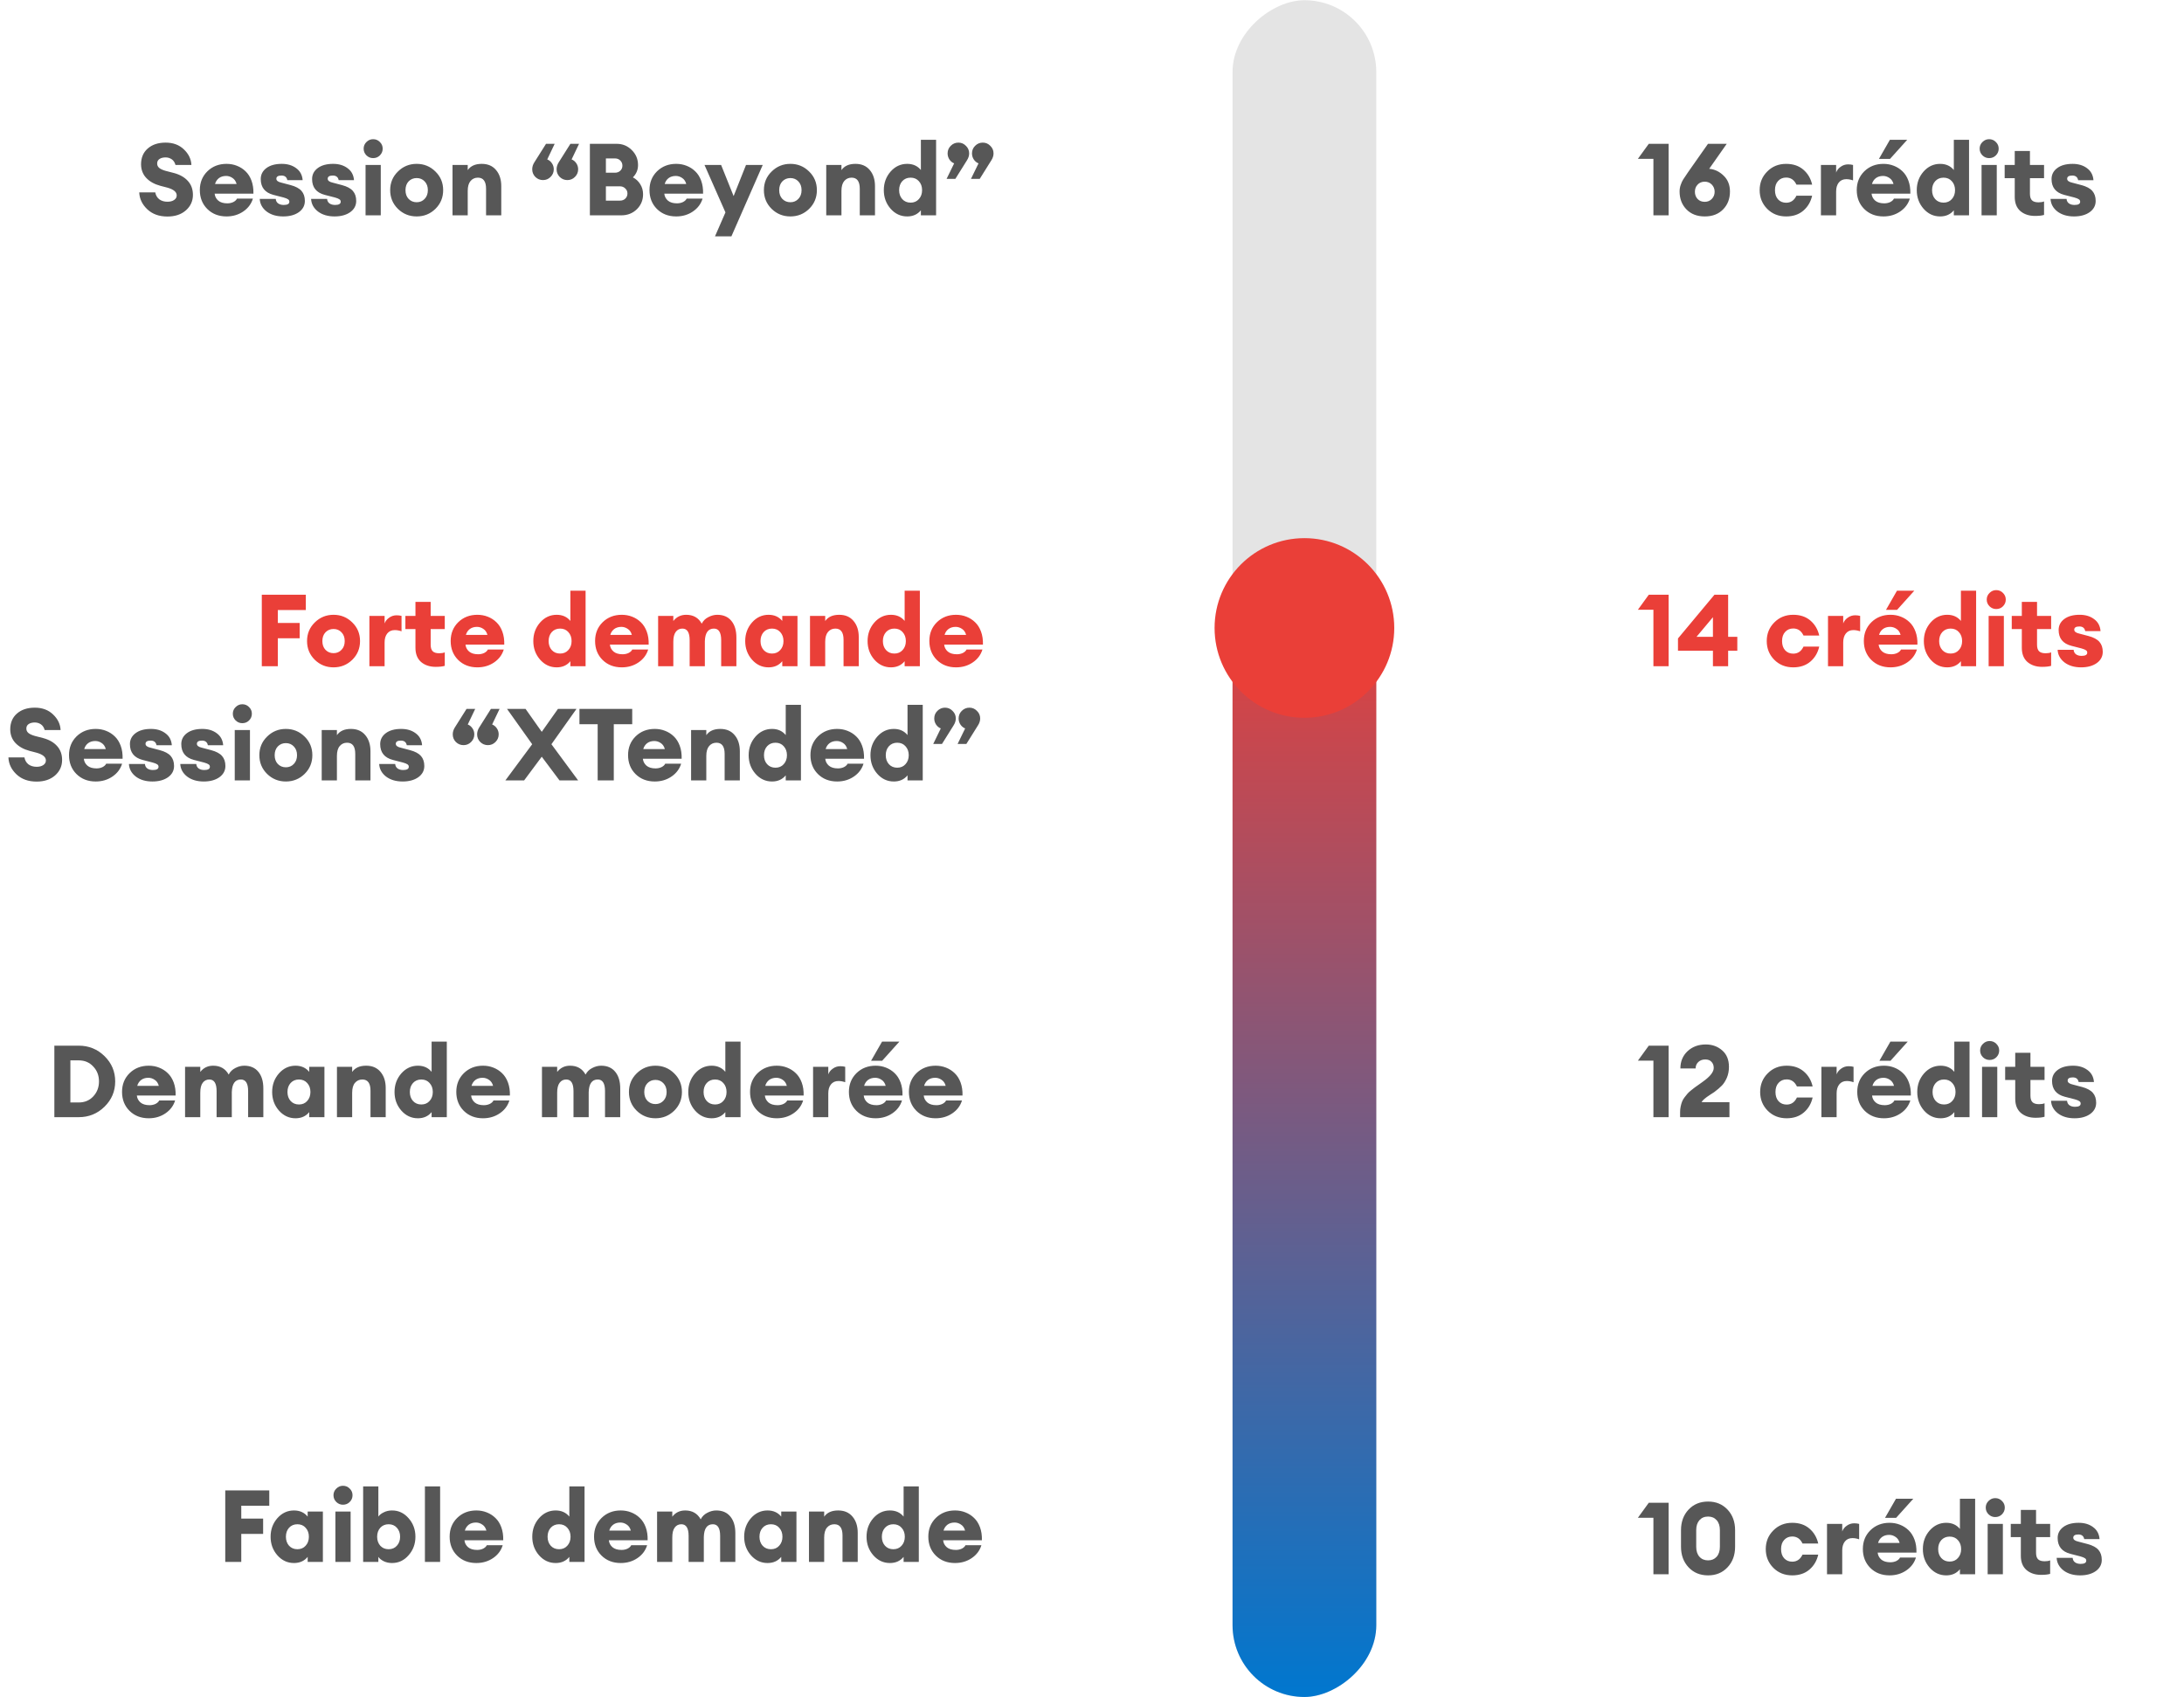
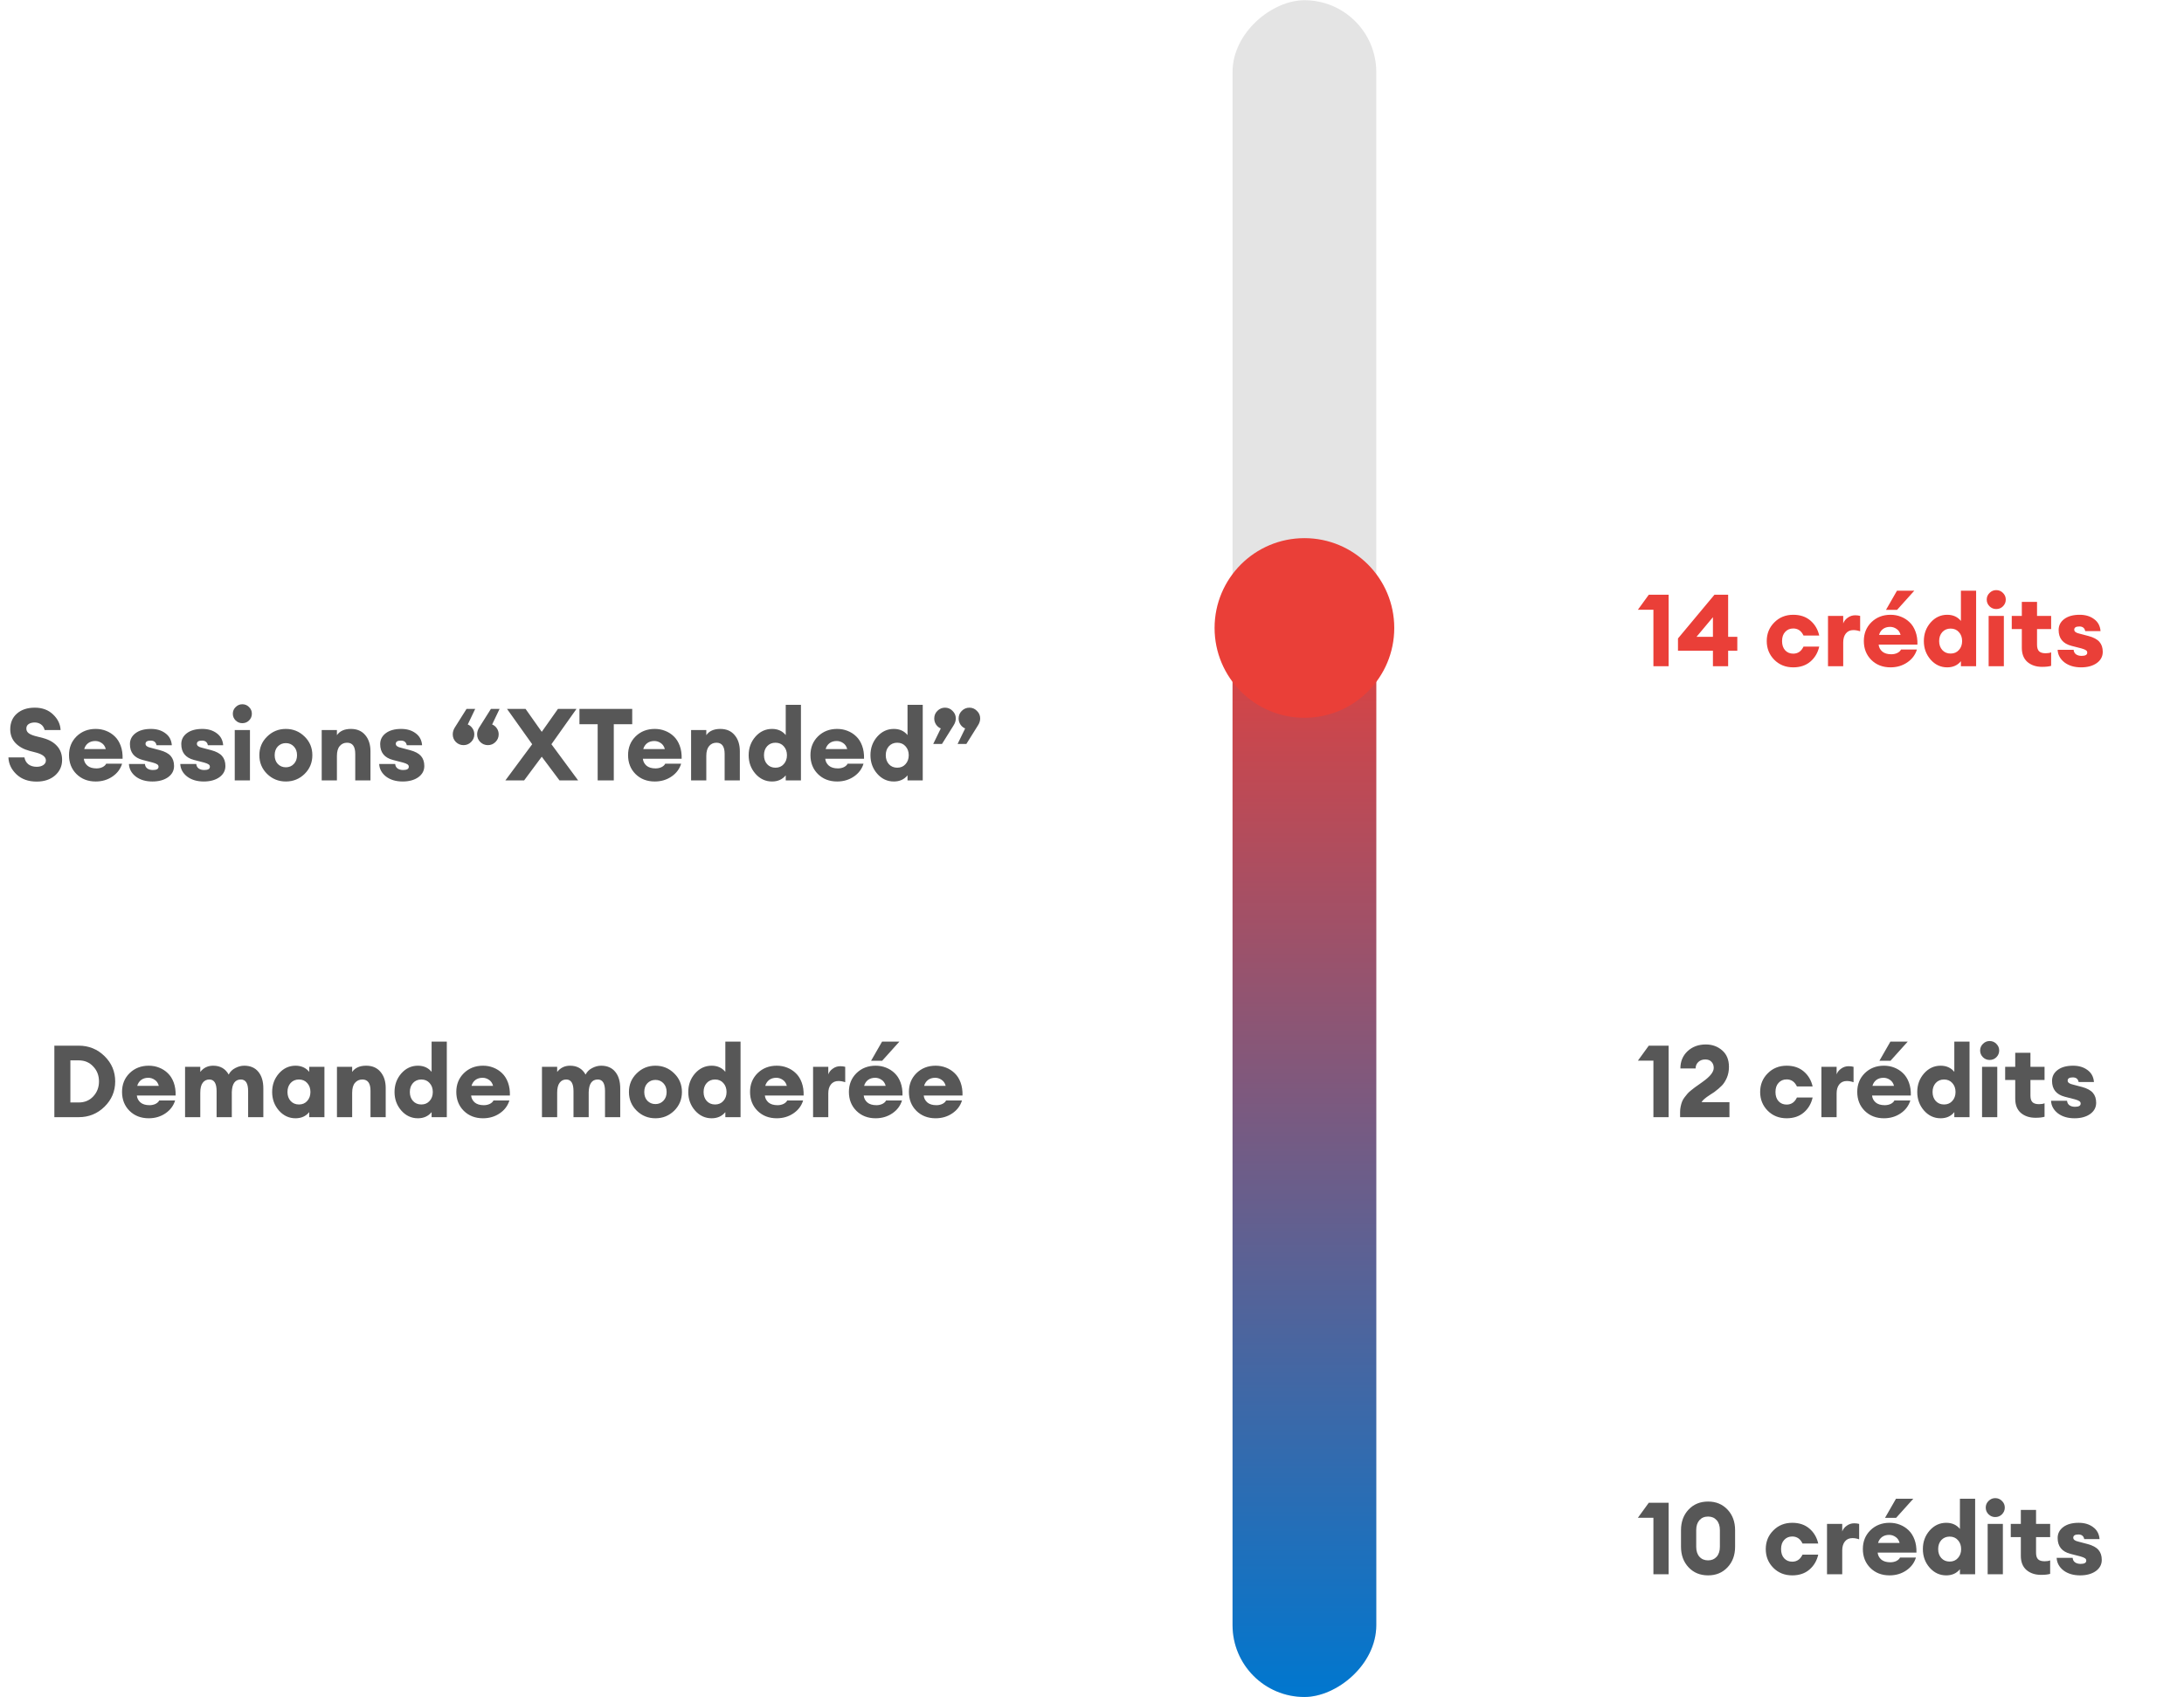
<svg xmlns="http://www.w3.org/2000/svg" width="229" height="178" viewBox="0 0 229 178" fill="none">
  <path d="M173.366 165.106V159.181H171.739L172.88 157.607H174.961V165.106H173.366ZM179.1 165.222C178.262 165.222 177.579 164.94 177.051 164.377C176.523 163.814 176.259 163.096 176.259 162.222V160.48C176.259 159.607 176.523 158.888 177.051 158.325C177.579 157.762 178.262 157.48 179.1 157.48C179.931 157.48 180.61 157.762 181.138 158.325C181.667 158.888 181.931 159.607 181.931 160.48V162.222C181.931 163.096 181.667 163.814 181.138 164.377C180.61 164.94 179.931 165.222 179.1 165.222ZM179.1 163.648C179.473 163.648 179.772 163.522 179.998 163.268C180.223 163.015 180.336 162.666 180.336 162.222V160.48C180.336 160.036 180.223 159.688 179.998 159.434C179.772 159.181 179.473 159.054 179.1 159.054C178.72 159.054 178.417 159.181 178.192 159.434C177.966 159.688 177.854 160.036 177.854 160.48V162.222C177.854 162.666 177.966 163.015 178.192 163.268C178.417 163.522 178.72 163.648 179.1 163.648ZM187.924 165.222C187.128 165.222 186.466 164.958 185.938 164.43C185.41 163.895 185.146 163.24 185.146 162.465C185.146 161.691 185.41 161.04 185.938 160.511C186.466 159.976 187.128 159.709 187.924 159.709C188.649 159.709 189.248 159.909 189.719 160.311C190.191 160.712 190.501 161.237 190.649 161.884H189.001C188.769 161.392 188.41 161.145 187.924 161.145C187.579 161.145 187.297 161.265 187.079 161.504C186.861 161.737 186.751 162.057 186.751 162.465C186.751 162.874 186.861 163.198 187.079 163.437C187.297 163.669 187.579 163.786 187.924 163.786C188.41 163.786 188.769 163.539 189.001 163.046H190.649C190.501 163.694 190.191 164.219 189.719 164.62C189.248 165.021 188.649 165.222 187.924 165.222ZM191.569 165.106V159.825H193.164V160.617C193.249 160.378 193.407 160.177 193.639 160.015C193.872 159.846 194.132 159.761 194.421 159.761C194.604 159.761 194.777 159.783 194.938 159.825V161.441C194.692 161.356 194.456 161.314 194.231 161.314C193.893 161.314 193.629 161.434 193.439 161.673C193.256 161.906 193.164 162.215 193.164 162.603V165.106H191.569ZM198.126 165.222C197.309 165.222 196.636 164.962 196.108 164.441C195.587 163.919 195.327 163.258 195.327 162.455C195.327 161.666 195.591 161.011 196.119 160.49C196.654 159.969 197.323 159.709 198.126 159.709C198.513 159.709 198.875 159.776 199.213 159.909C199.558 160.043 199.861 160.237 200.122 160.49C200.389 160.744 200.597 161.071 200.745 161.473C200.893 161.874 200.96 162.328 200.946 162.835H196.879C196.907 163.124 197.034 163.367 197.259 163.564C197.485 163.754 197.802 163.849 198.21 163.849C198.442 163.849 198.654 163.803 198.844 163.712C199.034 163.613 199.161 163.493 199.224 163.353H200.893C200.724 163.909 200.386 164.36 199.879 164.705C199.372 165.05 198.787 165.222 198.126 165.222ZM198.083 160.976C197.781 160.976 197.527 161.054 197.323 161.208C197.126 161.363 196.992 161.568 196.921 161.821H199.182C199.104 161.532 198.96 161.321 198.749 161.187C198.545 161.047 198.323 160.976 198.083 160.976ZM197.65 159.191L198.802 157.184H200.618L198.812 159.191H197.65ZM204.069 165.222C203.386 165.222 202.805 164.951 202.326 164.409C201.854 163.867 201.619 163.219 201.619 162.465C201.619 161.712 201.854 161.064 202.326 160.522C202.805 159.98 203.386 159.709 204.069 159.709C204.675 159.709 205.153 159.923 205.505 160.353V157.184H207.1V165.106H205.505V164.578C205.153 165.007 204.675 165.222 204.069 165.222ZM203.551 163.405C203.777 163.652 204.069 163.775 204.428 163.775C204.787 163.775 205.076 163.652 205.294 163.405C205.519 163.159 205.632 162.846 205.632 162.465C205.632 162.085 205.519 161.772 205.294 161.525C205.076 161.279 204.787 161.156 204.428 161.156C204.069 161.156 203.777 161.279 203.551 161.525C203.333 161.772 203.224 162.085 203.224 162.465C203.224 162.846 203.333 163.159 203.551 163.405ZM209.205 159.107C208.938 159.107 208.705 159.012 208.508 158.821C208.311 158.624 208.212 158.388 208.212 158.114C208.212 157.839 208.311 157.607 208.508 157.417C208.705 157.22 208.938 157.121 209.205 157.121C209.487 157.121 209.723 157.22 209.913 157.417C210.11 157.607 210.209 157.839 210.209 158.114C210.209 158.388 210.11 158.624 209.913 158.821C209.723 159.012 209.487 159.107 209.205 159.107ZM208.413 165.106V159.825H210.008V165.106H208.413ZM214.015 165.169C213.395 165.169 212.885 165 212.484 164.662C212.089 164.317 211.892 163.821 211.892 163.173V161.208H210.836V159.825H211.892V158.357H213.487V159.825H214.966V161.208H213.487V162.846C213.487 163.163 213.557 163.391 213.698 163.532C213.839 163.673 214.068 163.743 214.385 163.743C214.624 163.743 214.818 163.712 214.966 163.648V165.064C214.733 165.134 214.416 165.169 214.015 165.169ZM218.107 165.222C217.403 165.222 216.822 165.05 216.364 164.705C215.914 164.353 215.674 163.912 215.646 163.384H217.326C217.34 163.589 217.424 163.747 217.579 163.86C217.734 163.965 217.928 164.018 218.16 164.018C218.554 164.018 218.751 163.905 218.751 163.68C218.751 163.567 218.706 163.483 218.614 163.427C218.53 163.363 218.375 163.3 218.149 163.236L217.083 162.962C216.195 162.729 215.752 162.177 215.752 161.304C215.752 160.832 215.949 160.448 216.343 160.152C216.738 159.857 217.276 159.709 217.959 159.709C218.565 159.709 219.068 159.86 219.47 160.163C219.878 160.459 220.103 160.878 220.146 161.42H218.54C218.477 161.096 218.273 160.934 217.928 160.934C217.569 160.934 217.389 161.047 217.389 161.272C217.389 161.469 217.569 161.606 217.928 161.684L218.889 161.937C219.417 162.078 219.797 162.282 220.03 162.55C220.262 162.817 220.378 163.166 220.378 163.596C220.378 164.081 220.167 164.476 219.744 164.779C219.322 165.074 218.776 165.222 218.107 165.222Z" fill="#575757" />
  <path d="M173.366 69.875V63.949H171.739L172.88 62.376H174.961V69.875H173.366ZM179.607 69.875V68.248H175.942V66.96L179.765 62.376H181.202V66.79H182.163V68.248H181.202V69.875H179.607ZM177.885 66.79H179.607V64.731L177.885 66.79ZM188.027 69.991C187.231 69.991 186.569 69.727 186.041 69.199C185.513 68.663 185.249 68.009 185.249 67.234C185.249 66.46 185.513 65.808 186.041 65.28C186.569 64.745 187.231 64.477 188.027 64.477C188.752 64.477 189.351 64.678 189.823 65.079C190.294 65.481 190.604 66.005 190.752 66.653H189.104C188.872 66.16 188.513 65.914 188.027 65.914C187.682 65.914 187.4 66.034 187.182 66.273C186.964 66.505 186.855 66.826 186.855 67.234C186.855 67.642 186.964 67.966 187.182 68.206C187.4 68.438 187.682 68.554 188.027 68.554C188.513 68.554 188.872 68.308 189.104 67.815H190.752C190.604 68.463 190.294 68.987 189.823 69.389C189.351 69.79 188.752 69.991 188.027 69.991ZM191.672 69.875V64.594H193.267V65.386C193.352 65.146 193.51 64.946 193.742 64.784C193.975 64.615 194.235 64.53 194.524 64.53C194.707 64.53 194.88 64.551 195.042 64.594V66.21C194.795 66.125 194.559 66.083 194.334 66.083C193.996 66.083 193.732 66.203 193.542 66.442C193.359 66.674 193.267 66.984 193.267 67.371V69.875H191.672ZM198.229 69.991C197.412 69.991 196.739 69.73 196.211 69.209C195.69 68.688 195.43 68.026 195.43 67.224C195.43 66.435 195.694 65.78 196.222 65.259C196.757 64.738 197.426 64.477 198.229 64.477C198.616 64.477 198.979 64.544 199.317 64.678C199.662 64.812 199.964 65.005 200.225 65.259C200.493 65.512 200.7 65.84 200.848 66.241C200.996 66.643 201.063 67.097 201.049 67.604H196.982C197.011 67.892 197.137 68.135 197.363 68.333C197.588 68.523 197.905 68.618 198.313 68.618C198.546 68.618 198.757 68.572 198.947 68.48C199.137 68.382 199.264 68.262 199.327 68.121H200.996C200.827 68.678 200.489 69.128 199.982 69.473C199.475 69.818 198.891 69.991 198.229 69.991ZM198.186 65.745C197.884 65.745 197.63 65.822 197.426 65.977C197.229 66.132 197.095 66.336 197.025 66.59H199.285C199.207 66.301 199.063 66.09 198.852 65.956C198.648 65.815 198.426 65.745 198.186 65.745ZM197.753 63.96L198.905 61.953H200.721L198.915 63.96H197.753ZM204.172 69.991C203.489 69.991 202.908 69.72 202.429 69.177C201.958 68.635 201.722 67.987 201.722 67.234C201.722 66.481 201.958 65.833 202.429 65.291C202.908 64.748 203.489 64.477 204.172 64.477C204.778 64.477 205.256 64.692 205.609 65.122V61.953H207.203V69.875H205.609V69.347C205.256 69.776 204.778 69.991 204.172 69.991ZM203.655 68.174C203.88 68.421 204.172 68.544 204.531 68.544C204.89 68.544 205.179 68.421 205.397 68.174C205.623 67.928 205.735 67.614 205.735 67.234C205.735 66.854 205.623 66.54 205.397 66.294C205.179 66.048 204.89 65.924 204.531 65.924C204.172 65.924 203.88 66.048 203.655 66.294C203.436 66.54 203.327 66.854 203.327 67.234C203.327 67.614 203.436 67.928 203.655 68.174ZM209.308 63.875C209.041 63.875 208.808 63.78 208.611 63.59C208.414 63.393 208.315 63.157 208.315 62.882C208.315 62.608 208.414 62.376 208.611 62.185C208.808 61.988 209.041 61.89 209.308 61.89C209.59 61.89 209.826 61.988 210.016 62.185C210.213 62.376 210.312 62.608 210.312 62.882C210.312 63.157 210.213 63.393 210.016 63.59C209.826 63.78 209.59 63.875 209.308 63.875ZM208.516 69.875V64.594H210.111V69.875H208.516ZM214.118 69.938C213.499 69.938 212.988 69.769 212.587 69.431C212.192 69.086 211.995 68.59 211.995 67.942V65.977H210.939V64.594H211.995V63.125H213.59V64.594H215.069V65.977H213.59V67.614C213.59 67.931 213.661 68.16 213.801 68.301C213.942 68.442 214.171 68.512 214.488 68.512C214.727 68.512 214.921 68.48 215.069 68.417V69.832C214.836 69.903 214.52 69.938 214.118 69.938ZM218.21 69.991C217.506 69.991 216.925 69.818 216.468 69.473C216.017 69.121 215.778 68.681 215.749 68.153H217.429C217.443 68.357 217.527 68.516 217.682 68.628C217.837 68.734 218.031 68.787 218.263 68.787C218.657 68.787 218.855 68.674 218.855 68.449C218.855 68.336 218.809 68.252 218.717 68.195C218.633 68.132 218.478 68.069 218.253 68.005L217.186 67.731C216.299 67.498 215.855 66.945 215.855 66.072C215.855 65.6 216.052 65.217 216.446 64.921C216.841 64.625 217.379 64.477 218.062 64.477C218.668 64.477 219.172 64.629 219.573 64.931C219.981 65.227 220.207 65.646 220.249 66.188H218.643C218.58 65.865 218.376 65.703 218.031 65.703C217.672 65.703 217.492 65.815 217.492 66.04C217.492 66.238 217.672 66.375 218.031 66.453L218.992 66.706C219.52 66.847 219.9 67.051 220.133 67.319C220.365 67.586 220.481 67.935 220.481 68.364C220.481 68.85 220.27 69.244 219.847 69.547C219.425 69.843 218.879 69.991 218.21 69.991Z" fill="#EA3F38" />
  <path d="M173.366 117.167V111.241H171.739L172.88 109.668H174.961V117.167H173.366ZM181.339 115.593V117.167H176.164V116.628C176.164 116.424 176.185 116.227 176.227 116.037C176.269 115.839 176.319 115.67 176.375 115.53C176.431 115.382 176.519 115.23 176.639 115.075C176.759 114.921 176.861 114.794 176.945 114.695C177.03 114.597 177.156 114.48 177.325 114.347C177.494 114.206 177.625 114.104 177.716 114.04C177.808 113.97 177.952 113.868 178.149 113.734C178.347 113.593 178.484 113.495 178.561 113.438C179.315 112.903 179.691 112.424 179.691 112.002C179.691 111.741 179.614 111.53 179.459 111.368C179.311 111.199 179.093 111.115 178.804 111.115C178.501 111.115 178.255 111.206 178.065 111.389C177.882 111.572 177.79 111.794 177.79 112.055H176.195C176.195 111.322 176.445 110.72 176.945 110.248C177.452 109.777 178.089 109.541 178.857 109.541C179.533 109.541 180.107 109.749 180.579 110.164C181.05 110.572 181.286 111.146 181.286 111.886C181.286 112.315 181.212 112.699 181.065 113.037C180.917 113.375 180.744 113.646 180.547 113.85C180.35 114.054 180.082 114.283 179.744 114.537C179.73 114.544 179.589 114.635 179.322 114.811C179.061 114.98 178.861 115.125 178.72 115.244C178.579 115.364 178.477 115.48 178.413 115.593H181.339ZM187.336 117.283C186.54 117.283 185.878 117.019 185.35 116.491C184.822 115.956 184.558 115.301 184.558 114.526C184.558 113.752 184.822 113.1 185.35 112.572C185.878 112.037 186.54 111.769 187.336 111.769C188.061 111.769 188.66 111.97 189.131 112.372C189.603 112.773 189.913 113.297 190.061 113.945H188.413C188.181 113.452 187.822 113.206 187.336 113.206C186.991 113.206 186.709 113.326 186.491 113.565C186.273 113.797 186.164 114.118 186.164 114.526C186.164 114.935 186.273 115.259 186.491 115.498C186.709 115.73 186.991 115.846 187.336 115.846C187.822 115.846 188.181 115.6 188.413 115.107H190.061C189.913 115.755 189.603 116.28 189.131 116.681C188.66 117.082 188.061 117.283 187.336 117.283ZM190.981 117.167V111.886H192.576V112.678C192.661 112.438 192.819 112.238 193.051 112.076C193.284 111.907 193.544 111.822 193.833 111.822C194.016 111.822 194.189 111.843 194.351 111.886V113.502C194.104 113.417 193.868 113.375 193.643 113.375C193.305 113.375 193.041 113.495 192.851 113.734C192.668 113.966 192.576 114.276 192.576 114.664V117.167H190.981ZM197.538 117.283C196.721 117.283 196.048 117.022 195.52 116.501C194.999 115.98 194.739 115.318 194.739 114.516C194.739 113.727 195.003 113.072 195.531 112.551C196.066 112.03 196.735 111.769 197.538 111.769C197.925 111.769 198.288 111.836 198.626 111.97C198.971 112.104 199.273 112.298 199.534 112.551C199.801 112.805 200.009 113.132 200.157 113.533C200.305 113.935 200.372 114.389 200.358 114.896H196.291C196.319 115.185 196.446 115.428 196.672 115.625C196.897 115.815 197.214 115.91 197.622 115.91C197.854 115.91 198.066 115.864 198.256 115.773C198.446 115.674 198.573 115.554 198.636 115.413H200.305C200.136 115.97 199.798 116.42 199.291 116.765C198.784 117.11 198.2 117.283 197.538 117.283ZM197.495 113.037C197.193 113.037 196.939 113.114 196.735 113.269C196.538 113.424 196.404 113.628 196.334 113.882H198.594C198.516 113.593 198.372 113.382 198.161 113.248C197.957 113.107 197.735 113.037 197.495 113.037ZM197.062 111.252L198.214 109.245H200.03L198.224 111.252H197.062ZM203.481 117.283C202.798 117.283 202.217 117.012 201.738 116.47C201.266 115.927 201.031 115.28 201.031 114.526C201.031 113.773 201.266 113.125 201.738 112.583C202.217 112.041 202.798 111.769 203.481 111.769C204.087 111.769 204.565 111.984 204.917 112.414V109.245H206.512V117.167H204.917V116.639C204.565 117.068 204.087 117.283 203.481 117.283ZM202.963 115.466C203.189 115.713 203.481 115.836 203.84 115.836C204.199 115.836 204.488 115.713 204.706 115.466C204.932 115.22 205.044 114.906 205.044 114.526C205.044 114.146 204.932 113.833 204.706 113.586C204.488 113.34 204.199 113.216 203.84 113.216C203.481 113.216 203.189 113.34 202.963 113.586C202.745 113.833 202.636 114.146 202.636 114.526C202.636 114.906 202.745 115.22 202.963 115.466ZM208.617 111.167C208.35 111.167 208.117 111.072 207.92 110.882C207.723 110.685 207.624 110.449 207.624 110.175C207.624 109.9 207.723 109.668 207.92 109.477C208.117 109.28 208.35 109.182 208.617 109.182C208.899 109.182 209.135 109.28 209.325 109.477C209.522 109.668 209.621 109.9 209.621 110.175C209.621 110.449 209.522 110.685 209.325 110.882C209.135 111.072 208.899 111.167 208.617 111.167ZM207.825 117.167V111.886H209.42V117.167H207.825ZM213.427 117.23C212.807 117.23 212.297 117.061 211.896 116.723C211.501 116.378 211.304 115.882 211.304 115.234V113.269H210.248V111.886H211.304V110.417H212.899V111.886H214.378V113.269H212.899V114.906C212.899 115.223 212.969 115.452 213.11 115.593C213.251 115.734 213.48 115.804 213.797 115.804C214.036 115.804 214.23 115.773 214.378 115.709V117.124C214.145 117.195 213.829 117.23 213.427 117.23ZM217.519 117.283C216.815 117.283 216.234 117.11 215.777 116.765C215.326 116.413 215.086 115.973 215.058 115.445H216.738C216.752 115.649 216.836 115.808 216.991 115.92C217.146 116.026 217.34 116.079 217.572 116.079C217.966 116.079 218.164 115.966 218.164 115.741C218.164 115.628 218.118 115.544 218.026 115.487C217.942 115.424 217.787 115.361 217.562 115.297L216.495 115.023C215.608 114.79 215.164 114.237 215.164 113.364C215.164 112.893 215.361 112.509 215.755 112.213C216.15 111.917 216.688 111.769 217.371 111.769C217.977 111.769 218.48 111.921 218.882 112.224C219.29 112.519 219.516 112.938 219.558 113.481H217.952C217.889 113.157 217.685 112.995 217.34 112.995C216.981 112.995 216.801 113.107 216.801 113.333C216.801 113.53 216.981 113.667 217.34 113.745L218.301 113.998C218.829 114.139 219.209 114.343 219.442 114.611C219.674 114.878 219.79 115.227 219.79 115.656C219.79 116.142 219.579 116.537 219.156 116.839C218.734 117.135 218.188 117.283 217.519 117.283Z" fill="#575757" />
  <path d="M5.7 117.167V109.668H8.256C9.312 109.668 10.214 110.034 10.96 110.766C11.706 111.498 12.079 112.382 12.079 113.417C12.079 114.452 11.706 115.336 10.96 116.068C10.214 116.801 9.312 117.167 8.256 117.167H5.7ZM7.379 115.625H8.256C8.876 115.625 9.383 115.413 9.777 114.991C10.178 114.561 10.379 114.037 10.379 113.417C10.379 112.798 10.178 112.276 9.777 111.854C9.383 111.424 8.876 111.21 8.256 111.21H7.379V115.625ZM15.595 117.283C14.778 117.283 14.106 117.022 13.578 116.501C13.057 115.98 12.796 115.318 12.796 114.516C12.796 113.727 13.06 113.072 13.588 112.551C14.123 112.03 14.792 111.769 15.595 111.769C15.982 111.769 16.345 111.836 16.683 111.97C17.028 112.104 17.331 112.298 17.591 112.551C17.859 112.805 18.067 113.132 18.215 113.533C18.362 113.935 18.429 114.389 18.415 114.896H14.349C14.377 115.185 14.504 115.428 14.729 115.625C14.954 115.815 15.271 115.91 15.68 115.91C15.912 115.91 16.123 115.864 16.313 115.773C16.503 115.674 16.63 115.554 16.694 115.413H18.362C18.193 115.97 17.855 116.42 17.348 116.765C16.841 117.11 16.257 117.283 15.595 117.283ZM15.553 113.037C15.25 113.037 14.997 113.114 14.792 113.269C14.595 113.424 14.461 113.628 14.391 113.882H16.651C16.574 113.593 16.43 113.382 16.218 113.248C16.014 113.107 15.792 113.037 15.553 113.037ZM26.017 117.167V114.431C26.017 113.621 25.763 113.216 25.256 113.216C24.651 113.216 24.334 113.657 24.306 114.537V117.167H22.711V114.431C22.711 113.621 22.457 113.216 21.95 113.216C21.655 113.216 21.422 113.333 21.253 113.565C21.084 113.79 21 114.135 21 114.6V117.167H19.405V111.886H21V112.424C21.338 111.988 21.788 111.769 22.352 111.769C23.091 111.769 23.633 112.079 23.978 112.699C24.133 112.396 24.366 112.167 24.675 112.012C24.985 111.85 25.295 111.769 25.605 111.769C26.246 111.769 26.739 111.981 27.084 112.403C27.436 112.826 27.612 113.41 27.612 114.157V117.167H26.017ZM30.987 117.283C30.304 117.283 29.723 117.012 29.244 116.47C28.772 115.927 28.536 115.28 28.536 114.526C28.536 113.773 28.772 113.125 29.244 112.583C29.723 112.041 30.304 111.769 30.987 111.769C31.592 111.769 32.071 111.984 32.423 112.414V111.886H34.018V117.167H32.423V116.639C32.071 117.068 31.592 117.283 30.987 117.283ZM30.469 115.466C30.695 115.713 30.987 115.836 31.346 115.836C31.705 115.836 31.994 115.713 32.212 115.466C32.437 115.22 32.55 114.906 32.55 114.526C32.55 114.146 32.437 113.833 32.212 113.586C31.994 113.34 31.705 113.216 31.346 113.216C30.987 113.216 30.695 113.34 30.469 113.586C30.251 113.833 30.142 114.146 30.142 114.526C30.142 114.906 30.251 115.22 30.469 115.466ZM35.331 117.167V111.886H36.926V112.424C37.228 111.988 37.718 111.769 38.394 111.769C39.035 111.769 39.535 111.984 39.894 112.414C40.26 112.843 40.443 113.41 40.443 114.114V117.167H38.848V114.389C38.848 113.607 38.563 113.216 37.992 113.216C37.676 113.216 37.419 113.333 37.221 113.565C37.024 113.797 36.926 114.142 36.926 114.6V117.167H35.331ZM43.818 117.283C43.135 117.283 42.554 117.012 42.075 116.47C41.604 115.927 41.368 115.28 41.368 114.526C41.368 113.773 41.604 113.125 42.075 112.583C42.554 112.041 43.135 111.769 43.818 111.769C44.424 111.769 44.903 111.984 45.255 112.414V109.245H46.849V117.167H45.255V116.639C44.903 117.068 44.424 117.283 43.818 117.283ZM43.301 115.466C43.526 115.713 43.818 115.836 44.177 115.836C44.536 115.836 44.825 115.713 45.043 115.466C45.269 115.22 45.381 114.906 45.381 114.526C45.381 114.146 45.269 113.833 45.043 113.586C44.825 113.34 44.536 113.216 44.177 113.216C43.818 113.216 43.526 113.34 43.301 113.586C43.082 113.833 42.973 114.146 42.973 114.526C42.973 114.906 43.082 115.22 43.301 115.466ZM50.644 117.283C49.828 117.283 49.155 117.022 48.627 116.501C48.106 115.98 47.845 115.318 47.845 114.516C47.845 113.727 48.109 113.072 48.638 112.551C49.173 112.03 49.842 111.769 50.644 111.769C51.032 111.769 51.394 111.836 51.732 111.97C52.077 112.104 52.38 112.298 52.641 112.551C52.908 112.805 53.116 113.132 53.264 113.533C53.412 113.935 53.478 114.389 53.465 114.896H49.398C49.426 115.185 49.553 115.428 49.778 115.625C50.004 115.815 50.32 115.91 50.729 115.91C50.961 115.91 51.172 115.864 51.363 115.773C51.553 115.674 51.679 115.554 51.743 115.413H53.412C53.243 115.97 52.905 116.42 52.398 116.765C51.891 117.11 51.306 117.283 50.644 117.283ZM50.602 113.037C50.299 113.037 50.046 113.114 49.842 113.269C49.645 113.424 49.511 113.628 49.44 113.882H51.701C51.623 113.593 51.479 113.382 51.267 113.248C51.063 113.107 50.842 113.037 50.602 113.037ZM63.438 117.167V114.431C63.438 113.621 63.185 113.216 62.678 113.216C62.072 113.216 61.756 113.657 61.727 114.537V117.167H60.133V114.431C60.133 113.621 59.879 113.216 59.372 113.216C59.076 113.216 58.844 113.333 58.675 113.565C58.506 113.79 58.421 114.135 58.421 114.6V117.167H56.827V111.886H58.421V112.424C58.759 111.988 59.21 111.769 59.773 111.769C60.513 111.769 61.055 112.079 61.4 112.699C61.555 112.396 61.787 112.167 62.097 112.012C62.407 111.85 62.717 111.769 63.027 111.769C63.667 111.769 64.16 111.981 64.505 112.403C64.857 112.826 65.033 113.41 65.033 114.157V117.167H63.438ZM70.69 116.491C70.148 117.019 69.493 117.283 68.725 117.283C67.958 117.283 67.303 117.019 66.761 116.491C66.218 115.956 65.947 115.301 65.947 114.526C65.947 113.752 66.218 113.1 66.761 112.572C67.303 112.037 67.958 111.769 68.725 111.769C69.493 111.769 70.148 112.037 70.69 112.572C71.232 113.1 71.503 113.752 71.503 114.526C71.503 115.301 71.232 115.956 70.69 116.491ZM67.88 115.445C68.106 115.677 68.387 115.794 68.725 115.794C69.063 115.794 69.341 115.677 69.56 115.445C69.785 115.213 69.898 114.906 69.898 114.526C69.898 114.146 69.785 113.84 69.56 113.607C69.341 113.375 69.063 113.259 68.725 113.259C68.387 113.259 68.106 113.375 67.88 113.607C67.662 113.84 67.553 114.146 67.553 114.526C67.553 114.906 67.662 115.213 67.88 115.445ZM74.618 117.283C73.935 117.283 73.354 117.012 72.875 116.47C72.403 115.927 72.167 115.28 72.167 114.526C72.167 113.773 72.403 113.125 72.875 112.583C73.354 112.041 73.935 111.769 74.618 111.769C75.223 111.769 75.702 111.984 76.054 112.414V109.245H77.649V117.167H76.054V116.639C75.702 117.068 75.223 117.283 74.618 117.283ZM74.1 115.466C74.326 115.713 74.618 115.836 74.977 115.836C75.336 115.836 75.625 115.713 75.843 115.466C76.068 115.22 76.181 114.906 76.181 114.526C76.181 114.146 76.068 113.833 75.843 113.586C75.625 113.34 75.336 113.216 74.977 113.216C74.618 113.216 74.326 113.34 74.1 113.586C73.882 113.833 73.773 114.146 73.773 114.526C73.773 114.906 73.882 115.22 74.1 115.466ZM81.444 117.283C80.627 117.283 79.955 117.022 79.427 116.501C78.906 115.98 78.645 115.318 78.645 114.516C78.645 113.727 78.909 113.072 79.437 112.551C79.972 112.03 80.641 111.769 81.444 111.769C81.831 111.769 82.194 111.836 82.532 111.97C82.877 112.104 83.18 112.298 83.44 112.551C83.708 112.805 83.915 113.132 84.063 113.533C84.211 113.935 84.278 114.389 84.264 114.896H80.198C80.226 115.185 80.353 115.428 80.578 115.625C80.803 115.815 81.12 115.91 81.528 115.91C81.761 115.91 81.972 115.864 82.162 115.773C82.352 115.674 82.479 115.554 82.542 115.413H84.211C84.042 115.97 83.704 116.42 83.197 116.765C82.69 117.11 82.106 117.283 81.444 117.283ZM81.402 113.037C81.099 113.037 80.845 113.114 80.641 113.269C80.444 113.424 80.31 113.628 80.24 113.882H82.5C82.423 113.593 82.278 113.382 82.067 113.248C81.863 113.107 81.641 113.037 81.402 113.037ZM85.254 117.167V111.886H86.849V112.678C86.933 112.438 87.092 112.238 87.324 112.076C87.556 111.907 87.817 111.822 88.106 111.822C88.289 111.822 88.461 111.843 88.623 111.886V113.502C88.377 113.417 88.141 113.375 87.915 113.375C87.577 113.375 87.313 113.495 87.123 113.734C86.94 113.966 86.849 114.276 86.849 114.664V117.167H85.254ZM91.81 117.283C90.993 117.283 90.321 117.022 89.793 116.501C89.272 115.98 89.011 115.318 89.011 114.516C89.011 113.727 89.275 113.072 89.803 112.551C90.338 112.03 91.007 111.769 91.81 111.769C92.198 111.769 92.56 111.836 92.898 111.97C93.243 112.104 93.546 112.298 93.806 112.551C94.074 112.805 94.282 113.132 94.43 113.533C94.578 113.935 94.644 114.389 94.63 114.896H90.564C90.592 115.185 90.719 115.428 90.944 115.625C91.169 115.815 91.486 115.91 91.895 115.91C92.127 115.91 92.338 115.864 92.528 115.773C92.719 115.674 92.845 115.554 92.909 115.413H94.578C94.409 115.97 94.07 116.42 93.564 116.765C93.056 117.11 92.472 117.283 91.81 117.283ZM91.768 113.037C91.465 113.037 91.212 113.114 91.007 113.269C90.81 113.424 90.677 113.628 90.606 113.882H92.866C92.789 113.593 92.645 113.382 92.433 113.248C92.229 113.107 92.007 113.037 91.768 113.037ZM91.335 111.252L92.486 109.245H94.303L92.497 111.252H91.335ZM98.102 117.283C97.285 117.283 96.613 117.022 96.085 116.501C95.564 115.98 95.303 115.318 95.303 114.516C95.303 113.727 95.567 113.072 96.095 112.551C96.63 112.03 97.299 111.769 98.102 111.769C98.489 111.769 98.852 111.836 99.19 111.97C99.535 112.104 99.838 112.298 100.098 112.551C100.366 112.805 100.574 113.132 100.722 113.533C100.869 113.935 100.936 114.389 100.922 114.896H96.856C96.884 115.185 97.011 115.428 97.236 115.625C97.461 115.815 97.778 115.91 98.187 115.91C98.419 115.91 98.63 115.864 98.82 115.773C99.01 115.674 99.137 115.554 99.201 115.413H100.869C100.7 115.97 100.362 116.42 99.855 116.765C99.349 117.11 98.764 117.283 98.102 117.283ZM98.06 113.037C97.757 113.037 97.504 113.114 97.299 113.269C97.102 113.424 96.968 113.628 96.898 113.882H99.158C99.081 113.593 98.936 113.382 98.725 113.248C98.521 113.107 98.299 113.037 98.06 113.037Z" fill="#575757" />
-   <path d="M23.619 163.811V156.312H28.234V157.918H25.298V159.269H27.59V160.875H25.298V163.811H23.619ZM30.824 163.927C30.141 163.927 29.56 163.656 29.081 163.114C28.609 162.572 28.373 161.924 28.373 161.171C28.373 160.417 28.609 159.769 29.081 159.227C29.56 158.685 30.141 158.414 30.824 158.414C31.43 158.414 31.908 158.629 32.26 159.058V158.53H33.855V163.811H32.26V163.283C31.908 163.713 31.43 163.927 30.824 163.927ZM30.306 162.111C30.532 162.357 30.824 162.48 31.183 162.48C31.542 162.48 31.831 162.357 32.049 162.111C32.274 161.864 32.387 161.551 32.387 161.171C32.387 160.79 32.274 160.477 32.049 160.231C31.831 159.984 31.542 159.861 31.183 159.861C30.824 159.861 30.532 159.984 30.306 160.231C30.088 160.477 29.979 160.79 29.979 161.171C29.979 161.551 30.088 161.864 30.306 162.111ZM35.96 157.812C35.693 157.812 35.46 157.717 35.263 157.527C35.066 157.33 34.967 157.094 34.967 156.819C34.967 156.544 35.066 156.312 35.263 156.122C35.46 155.925 35.693 155.826 35.96 155.826C36.242 155.826 36.478 155.925 36.668 156.122C36.865 156.312 36.964 156.544 36.964 156.819C36.964 157.094 36.865 157.33 36.668 157.527C36.478 157.717 36.242 157.812 35.96 157.812ZM35.168 163.811V158.53H36.763V163.811H35.168ZM41.108 163.927C40.784 163.927 40.492 163.864 40.231 163.737C39.971 163.603 39.784 163.452 39.672 163.283V163.811H38.077V155.89H39.672V159.058C39.784 158.889 39.971 158.741 40.231 158.615C40.492 158.481 40.784 158.414 41.108 158.414C41.791 158.414 42.368 158.685 42.84 159.227C43.319 159.769 43.559 160.417 43.559 161.171C43.559 161.924 43.319 162.572 42.84 163.114C42.368 163.656 41.791 163.927 41.108 163.927ZM39.872 162.111C40.098 162.357 40.39 162.48 40.749 162.48C41.108 162.48 41.397 162.357 41.615 162.111C41.84 161.864 41.953 161.551 41.953 161.171C41.953 160.79 41.84 160.477 41.615 160.231C41.397 159.984 41.108 159.861 40.749 159.861C40.39 159.861 40.098 159.984 39.872 160.231C39.654 160.477 39.545 160.79 39.545 161.171C39.545 161.551 39.654 161.864 39.872 162.111ZM44.554 163.811V155.89H46.149V163.811H44.554ZM49.945 163.927C49.128 163.927 48.456 163.667 47.928 163.146C47.407 162.625 47.146 161.963 47.146 161.16C47.146 160.371 47.41 159.717 47.938 159.196C48.474 158.674 49.142 158.414 49.945 158.414C50.332 158.414 50.695 158.481 51.033 158.615C51.378 158.748 51.681 158.942 51.941 159.196C52.209 159.449 52.417 159.776 52.565 160.178C52.712 160.579 52.779 161.033 52.765 161.54H48.699C48.727 161.829 48.854 162.072 49.079 162.269C49.304 162.459 49.621 162.554 50.03 162.554C50.262 162.554 50.473 162.509 50.663 162.417C50.853 162.318 50.98 162.199 51.044 162.058H52.712C52.543 162.614 52.206 163.065 51.699 163.41C51.191 163.755 50.607 163.927 49.945 163.927ZM49.903 159.681C49.6 159.681 49.347 159.759 49.142 159.914C48.945 160.069 48.812 160.273 48.741 160.526H51.001C50.924 160.238 50.78 160.026 50.568 159.893C50.364 159.752 50.142 159.681 49.903 159.681ZM58.261 163.927C57.578 163.927 56.997 163.656 56.518 163.114C56.046 162.572 55.81 161.924 55.81 161.171C55.81 160.417 56.046 159.769 56.518 159.227C56.997 158.685 57.578 158.414 58.261 158.414C58.867 158.414 59.345 158.629 59.697 159.058V155.89H61.292V163.811H59.697V163.283C59.345 163.713 58.867 163.927 58.261 163.927ZM57.743 162.111C57.969 162.357 58.261 162.48 58.62 162.48C58.979 162.48 59.268 162.357 59.486 162.111C59.711 161.864 59.824 161.551 59.824 161.171C59.824 160.79 59.711 160.477 59.486 160.231C59.268 159.984 58.979 159.861 58.62 159.861C58.261 159.861 57.969 159.984 57.743 160.231C57.525 160.477 57.416 160.79 57.416 161.171C57.416 161.551 57.525 161.864 57.743 162.111ZM65.087 163.927C64.27 163.927 63.598 163.667 63.07 163.146C62.549 162.625 62.288 161.963 62.288 161.16C62.288 160.371 62.552 159.717 63.08 159.196C63.615 158.674 64.284 158.414 65.087 158.414C65.474 158.414 65.837 158.481 66.175 158.615C66.52 158.748 66.823 158.942 67.083 159.196C67.351 159.449 67.559 159.776 67.707 160.178C67.854 160.579 67.921 161.033 67.907 161.54H63.841C63.869 161.829 63.996 162.072 64.221 162.269C64.446 162.459 64.763 162.554 65.172 162.554C65.404 162.554 65.615 162.509 65.805 162.417C65.995 162.318 66.122 162.199 66.186 162.058H67.854C67.685 162.614 67.347 163.065 66.84 163.41C66.333 163.755 65.749 163.927 65.087 163.927ZM65.045 159.681C64.742 159.681 64.489 159.759 64.284 159.914C64.087 160.069 63.953 160.273 63.883 160.526H66.143C66.066 160.238 65.921 160.026 65.71 159.893C65.506 159.752 65.284 159.681 65.045 159.681ZM75.509 163.811V161.076C75.509 160.266 75.255 159.861 74.748 159.861C74.143 159.861 73.826 160.301 73.798 161.181V163.811H72.203V161.076C72.203 160.266 71.949 159.861 71.442 159.861C71.147 159.861 70.914 159.977 70.745 160.21C70.576 160.435 70.492 160.78 70.492 161.245V163.811H68.897V158.53H70.492V159.069C70.83 158.632 71.28 158.414 71.844 158.414C72.583 158.414 73.125 158.724 73.47 159.343C73.625 159.041 73.858 158.812 74.167 158.657C74.477 158.495 74.787 158.414 75.097 158.414C75.738 158.414 76.231 158.625 76.576 159.048C76.928 159.47 77.104 160.055 77.104 160.801V163.811H75.509ZM80.479 163.927C79.796 163.927 79.215 163.656 78.736 163.114C78.264 162.572 78.028 161.924 78.028 161.171C78.028 160.417 78.264 159.769 78.736 159.227C79.215 158.685 79.796 158.414 80.479 158.414C81.084 158.414 81.563 158.629 81.915 159.058V158.53H83.51V163.811H81.915V163.283C81.563 163.713 81.084 163.927 80.479 163.927ZM79.961 162.111C80.186 162.357 80.479 162.48 80.838 162.48C81.197 162.48 81.486 162.357 81.704 162.111C81.929 161.864 82.042 161.551 82.042 161.171C82.042 160.79 81.929 160.477 81.704 160.231C81.486 159.984 81.197 159.861 80.838 159.861C80.479 159.861 80.186 159.984 79.961 160.231C79.743 160.477 79.634 160.79 79.634 161.171C79.634 161.551 79.743 161.864 79.961 162.111ZM84.823 163.811V158.53H86.418V159.069C86.72 158.632 87.21 158.414 87.886 158.414C88.526 158.414 89.026 158.629 89.386 159.058C89.752 159.488 89.935 160.055 89.935 160.759V163.811H88.34V161.033C88.34 160.252 88.055 159.861 87.484 159.861C87.168 159.861 86.91 159.977 86.713 160.21C86.516 160.442 86.418 160.787 86.418 161.245V163.811H84.823ZM93.31 163.927C92.627 163.927 92.046 163.656 91.567 163.114C91.096 162.572 90.86 161.924 90.86 161.171C90.86 160.417 91.096 159.769 91.567 159.227C92.046 158.685 92.627 158.414 93.31 158.414C93.916 158.414 94.394 158.629 94.747 159.058V155.89H96.341V163.811H94.747V163.283C94.394 163.713 93.916 163.927 93.31 163.927ZM92.793 162.111C93.018 162.357 93.31 162.48 93.669 162.48C94.028 162.48 94.317 162.357 94.535 162.111C94.761 161.864 94.873 161.551 94.873 161.171C94.873 160.79 94.761 160.477 94.535 160.231C94.317 159.984 94.028 159.861 93.669 159.861C93.31 159.861 93.018 159.984 92.793 160.231C92.574 160.477 92.465 160.79 92.465 161.171C92.465 161.551 92.574 161.864 92.793 162.111ZM100.136 163.927C99.32 163.927 98.647 163.667 98.119 163.146C97.598 162.625 97.337 161.963 97.337 161.16C97.337 160.371 97.601 159.717 98.129 159.196C98.665 158.674 99.334 158.414 100.136 158.414C100.524 158.414 100.886 158.481 101.224 158.615C101.569 158.748 101.872 158.942 102.133 159.196C102.4 159.449 102.608 159.776 102.756 160.178C102.904 160.579 102.97 161.033 102.956 161.54H98.89C98.918 161.829 99.045 162.072 99.27 162.269C99.496 162.459 99.812 162.554 100.221 162.554C100.453 162.554 100.664 162.509 100.855 162.417C101.045 162.318 101.171 162.199 101.235 162.058H102.904C102.735 162.614 102.397 163.065 101.89 163.41C101.383 163.755 100.798 163.927 100.136 163.927ZM100.094 159.681C99.791 159.681 99.538 159.759 99.334 159.914C99.136 160.069 99.003 160.273 98.932 160.526H101.193C101.115 160.238 100.971 160.026 100.759 159.893C100.555 159.752 100.333 159.681 100.094 159.681Z" fill="#575757" />
-   <path d="M27.451 69.875V62.376H32.067V63.981H29.131V65.333H31.422V66.939H29.131V69.875H27.451ZM36.938 69.199C36.395 69.727 35.741 69.991 34.973 69.991C34.206 69.991 33.551 69.727 33.008 69.199C32.466 68.664 32.195 68.009 32.195 67.234C32.195 66.46 32.466 65.808 33.008 65.28C33.551 64.745 34.206 64.478 34.973 64.478C35.741 64.478 36.395 64.745 36.938 65.28C37.48 65.808 37.751 66.46 37.751 67.234C37.751 68.009 37.48 68.664 36.938 69.199ZM34.128 68.153C34.353 68.386 34.635 68.502 34.973 68.502C35.311 68.502 35.589 68.386 35.807 68.153C36.033 67.921 36.145 67.615 36.145 67.234C36.145 66.854 36.033 66.548 35.807 66.316C35.589 66.083 35.311 65.967 34.973 65.967C34.635 65.967 34.353 66.083 34.128 66.316C33.91 66.548 33.801 66.854 33.801 67.234C33.801 67.615 33.91 67.921 34.128 68.153ZM38.732 69.875V64.594H40.327V65.386C40.411 65.147 40.57 64.946 40.802 64.784C41.035 64.615 41.295 64.531 41.584 64.531C41.767 64.531 41.94 64.552 42.102 64.594V66.21C41.855 66.125 41.619 66.083 41.394 66.083C41.056 66.083 40.792 66.203 40.602 66.442C40.419 66.675 40.327 66.984 40.327 67.372V69.875H38.732ZM45.685 69.938C45.066 69.938 44.555 69.769 44.154 69.431C43.76 69.086 43.562 68.59 43.562 67.942V65.978H42.506V64.594H43.562V63.126H45.157V64.594H46.636V65.978H45.157V67.615C45.157 67.932 45.228 68.16 45.369 68.301C45.509 68.442 45.738 68.513 46.055 68.513C46.294 68.513 46.488 68.481 46.636 68.417V69.833C46.404 69.903 46.087 69.938 45.685 69.938ZM50.054 69.991C49.237 69.991 48.565 69.731 48.036 69.21C47.515 68.689 47.255 68.027 47.255 67.224C47.255 66.435 47.519 65.78 48.047 65.259C48.582 64.738 49.251 64.478 50.054 64.478C50.441 64.478 50.804 64.545 51.142 64.678C51.487 64.812 51.79 65.006 52.05 65.259C52.318 65.513 52.526 65.84 52.673 66.242C52.821 66.643 52.888 67.097 52.874 67.604H48.808C48.836 67.893 48.962 68.136 49.188 68.333C49.413 68.523 49.73 68.618 50.138 68.618C50.371 68.618 50.582 68.572 50.772 68.481C50.962 68.382 51.089 68.263 51.152 68.122H52.821C52.652 68.678 52.314 69.129 51.807 69.474C51.3 69.819 50.716 69.991 50.054 69.991ZM50.012 65.745C49.709 65.745 49.455 65.823 49.251 65.978C49.054 66.132 48.92 66.337 48.85 66.59H51.11C51.033 66.301 50.888 66.09 50.677 65.956C50.473 65.816 50.251 65.745 50.012 65.745ZM58.37 69.991C57.687 69.991 57.106 69.72 56.627 69.178C56.155 68.636 55.919 67.988 55.919 67.234C55.919 66.481 56.155 65.833 56.627 65.291C57.106 64.749 57.687 64.478 58.37 64.478C58.975 64.478 59.454 64.692 59.806 65.122V61.953H61.401V69.875H59.806V69.347C59.454 69.776 58.975 69.991 58.37 69.991ZM57.852 68.174C58.077 68.421 58.37 68.544 58.729 68.544C59.088 68.544 59.377 68.421 59.595 68.174C59.82 67.928 59.933 67.615 59.933 67.234C59.933 66.854 59.82 66.541 59.595 66.294C59.377 66.048 59.088 65.925 58.729 65.925C58.37 65.925 58.077 66.048 57.852 66.294C57.634 66.541 57.525 66.854 57.525 67.234C57.525 67.615 57.634 67.928 57.852 68.174ZM65.196 69.991C64.379 69.991 63.707 69.731 63.178 69.21C62.657 68.689 62.397 68.027 62.397 67.224C62.397 66.435 62.661 65.78 63.189 65.259C63.724 64.738 64.393 64.478 65.196 64.478C65.583 64.478 65.946 64.545 66.284 64.678C66.629 64.812 66.932 65.006 67.192 65.259C67.46 65.513 67.667 65.84 67.815 66.242C67.963 66.643 68.03 67.097 68.016 67.604H63.95C63.978 67.893 64.104 68.136 64.33 68.333C64.555 68.523 64.872 68.618 65.28 68.618C65.513 68.618 65.724 68.572 65.914 68.481C66.104 68.382 66.231 68.263 66.294 68.122H67.963C67.794 68.678 67.456 69.129 66.949 69.474C66.442 69.819 65.858 69.991 65.196 69.991ZM65.154 65.745C64.851 65.745 64.597 65.823 64.393 65.978C64.196 66.132 64.062 66.337 63.992 66.59H66.252C66.175 66.301 66.03 66.09 65.819 65.956C65.615 65.816 65.393 65.745 65.154 65.745ZM75.618 69.875V67.139C75.618 66.33 75.364 65.925 74.857 65.925C74.252 65.925 73.935 66.365 73.906 67.245V69.875H72.312V67.139C72.312 66.33 72.058 65.925 71.551 65.925C71.255 65.925 71.023 66.041 70.854 66.273C70.685 66.499 70.6 66.844 70.6 67.308V69.875H69.006V64.594H70.6V65.133C70.939 64.696 71.389 64.478 71.953 64.478C72.692 64.478 73.234 64.787 73.579 65.407C73.734 65.104 73.966 64.876 74.276 64.721C74.586 64.559 74.896 64.478 75.206 64.478C75.846 64.478 76.339 64.689 76.684 65.111C77.037 65.534 77.213 66.118 77.213 66.865V69.875H75.618ZM80.588 69.991C79.904 69.991 79.323 69.72 78.845 69.178C78.373 68.636 78.137 67.988 78.137 67.234C78.137 66.481 78.373 65.833 78.845 65.291C79.323 64.749 79.904 64.478 80.588 64.478C81.193 64.478 81.672 64.692 82.024 65.122V64.594H83.619V69.875H82.024V69.347C81.672 69.776 81.193 69.991 80.588 69.991ZM80.07 68.174C80.295 68.421 80.588 68.544 80.947 68.544C81.306 68.544 81.594 68.421 81.813 68.174C82.038 67.928 82.151 67.615 82.151 67.234C82.151 66.854 82.038 66.541 81.813 66.294C81.594 66.048 81.306 65.925 80.947 65.925C80.588 65.925 80.295 66.048 80.07 66.294C79.852 66.541 79.743 66.854 79.743 67.234C79.743 67.615 79.852 67.928 80.07 68.174ZM84.931 69.875V64.594H86.526V65.133C86.829 64.696 87.319 64.478 87.995 64.478C88.635 64.478 89.135 64.692 89.494 65.122C89.861 65.552 90.044 66.118 90.044 66.823V69.875H88.449V67.097C88.449 66.316 88.163 65.925 87.593 65.925C87.276 65.925 87.019 66.041 86.822 66.273C86.625 66.506 86.526 66.851 86.526 67.308V69.875H84.931ZM93.419 69.991C92.736 69.991 92.155 69.72 91.676 69.178C91.204 68.636 90.969 67.988 90.969 67.234C90.969 66.481 91.204 65.833 91.676 65.291C92.155 64.749 92.736 64.478 93.419 64.478C94.025 64.478 94.503 64.692 94.855 65.122V61.953H96.45V69.875H94.855V69.347C94.503 69.776 94.025 69.991 93.419 69.991ZM92.901 68.174C93.127 68.421 93.419 68.544 93.778 68.544C94.137 68.544 94.426 68.421 94.644 68.174C94.869 67.928 94.982 67.615 94.982 67.234C94.982 66.854 94.869 66.541 94.644 66.294C94.426 66.048 94.137 65.925 93.778 65.925C93.419 65.925 93.127 66.048 92.901 66.294C92.683 66.541 92.574 66.854 92.574 67.234C92.574 67.615 92.683 67.928 92.901 68.174ZM100.245 69.991C99.428 69.991 98.756 69.731 98.228 69.21C97.707 68.689 97.446 68.027 97.446 67.224C97.446 66.435 97.71 65.78 98.238 65.259C98.773 64.738 99.442 64.478 100.245 64.478C100.632 64.478 100.995 64.545 101.333 64.678C101.678 64.812 101.981 65.006 102.241 65.259C102.509 65.513 102.717 65.84 102.864 66.242C103.012 66.643 103.079 67.097 103.065 67.604H98.999C99.027 67.893 99.154 68.136 99.379 68.333C99.604 68.523 99.921 68.618 100.33 68.618C100.562 68.618 100.773 68.572 100.963 68.481C101.153 68.382 101.28 68.263 101.344 68.122H103.012C102.843 68.678 102.505 69.129 101.998 69.474C101.491 69.819 100.907 69.991 100.245 69.991ZM100.203 65.745C99.9 65.745 99.647 65.823 99.442 65.978C99.245 66.132 99.111 66.337 99.041 66.59H101.301C101.224 66.301 101.079 66.09 100.868 65.956C100.664 65.816 100.442 65.745 100.203 65.745Z" fill="#EA3F38" />
  <path d="M3.84 81.972C2.967 81.972 2.263 81.719 1.727 81.212C1.192 80.705 0.911 80.113 0.882 79.437H2.562C2.618 79.747 2.759 79.99 2.984 80.166C3.217 80.335 3.502 80.42 3.84 80.42C4.129 80.42 4.361 80.36 4.537 80.24C4.72 80.12 4.812 79.958 4.812 79.754C4.812 79.395 4.484 79.124 3.829 78.941L3.1 78.751C2.474 78.582 1.981 78.307 1.622 77.927C1.263 77.547 1.08 77.071 1.073 76.501C1.073 75.804 1.305 75.251 1.77 74.843C2.241 74.427 2.868 74.219 3.65 74.219C4.438 74.219 5.079 74.459 5.572 74.938C6.065 75.409 6.325 75.952 6.354 76.564H4.685C4.607 76.29 4.474 76.089 4.283 75.962C4.093 75.836 3.882 75.772 3.65 75.772C3.389 75.772 3.178 75.825 3.016 75.931C2.854 76.036 2.77 76.188 2.763 76.385C2.755 76.582 2.826 76.744 2.974 76.871C3.129 76.997 3.361 77.103 3.671 77.188L4.526 77.409C5.153 77.578 5.639 77.856 5.984 78.244C6.336 78.631 6.512 79.117 6.512 79.701C6.512 80.349 6.266 80.891 5.773 81.328C5.28 81.757 4.636 81.972 3.84 81.972ZM10.035 81.962C9.218 81.962 8.546 81.701 8.018 81.18C7.497 80.659 7.236 79.997 7.236 79.194C7.236 78.406 7.5 77.751 8.028 77.23C8.564 76.709 9.233 76.448 10.035 76.448C10.422 76.448 10.785 76.515 11.123 76.649C11.468 76.783 11.771 76.976 12.031 77.23C12.299 77.483 12.507 77.811 12.655 78.212C12.803 78.613 12.869 79.068 12.855 79.575H8.789C8.817 79.863 8.944 80.106 9.169 80.303C9.394 80.493 9.711 80.589 10.12 80.589C10.352 80.589 10.563 80.543 10.754 80.451C10.944 80.353 11.07 80.233 11.134 80.092H12.803C12.634 80.648 12.296 81.099 11.789 81.444C11.282 81.789 10.697 81.962 10.035 81.962ZM9.993 77.716C9.69 77.716 9.437 77.793 9.233 77.948C9.035 78.103 8.902 78.307 8.831 78.561H11.091C11.014 78.272 10.87 78.061 10.658 77.927C10.454 77.786 10.232 77.716 9.993 77.716ZM15.979 81.962C15.274 81.962 14.694 81.789 14.236 81.444C13.785 81.092 13.546 80.652 13.518 80.124H15.197C15.211 80.328 15.296 80.487 15.45 80.599C15.605 80.705 15.799 80.758 16.031 80.758C16.426 80.758 16.623 80.645 16.623 80.42C16.623 80.307 16.577 80.222 16.486 80.166C16.401 80.103 16.246 80.039 16.021 79.976L14.954 79.701C14.067 79.469 13.623 78.916 13.623 78.043C13.623 77.571 13.82 77.188 14.215 76.892C14.609 76.596 15.148 76.448 15.831 76.448C16.436 76.448 16.94 76.6 17.341 76.902C17.75 77.198 17.975 77.617 18.017 78.159H16.412C16.348 77.835 16.144 77.673 15.799 77.673C15.44 77.673 15.26 77.786 15.26 78.011C15.26 78.209 15.44 78.346 15.799 78.423L16.76 78.677C17.288 78.818 17.669 79.022 17.901 79.289C18.133 79.557 18.25 79.906 18.25 80.335C18.25 80.821 18.038 81.215 17.616 81.518C17.193 81.814 16.648 81.962 15.979 81.962ZM21.363 81.962C20.659 81.962 20.078 81.789 19.62 81.444C19.169 81.092 18.93 80.652 18.902 80.124H20.581C20.595 80.328 20.68 80.487 20.835 80.599C20.99 80.705 21.183 80.758 21.416 80.758C21.81 80.758 22.007 80.645 22.007 80.42C22.007 80.307 21.961 80.222 21.87 80.166C21.785 80.103 21.631 80.039 21.405 79.976L20.338 79.701C19.451 79.469 19.008 78.916 19.008 78.043C19.008 77.571 19.205 77.188 19.599 76.892C19.993 76.596 20.532 76.448 21.215 76.448C21.821 76.448 22.324 76.6 22.725 76.902C23.134 77.198 23.359 77.617 23.401 78.159H21.796C21.733 77.835 21.528 77.673 21.183 77.673C20.824 77.673 20.645 77.786 20.645 78.011C20.645 78.209 20.824 78.346 21.183 78.423L22.145 78.677C22.673 78.818 23.053 79.022 23.285 79.289C23.518 79.557 23.634 79.906 23.634 80.335C23.634 80.821 23.422 81.215 23 81.518C22.578 81.814 22.032 81.962 21.363 81.962ZM25.406 75.846C25.138 75.846 24.906 75.751 24.709 75.561C24.512 75.364 24.413 75.128 24.413 74.853C24.413 74.579 24.512 74.346 24.709 74.156C24.906 73.959 25.138 73.86 25.406 73.86C25.687 73.86 25.923 73.959 26.113 74.156C26.311 74.346 26.409 74.579 26.409 74.853C26.409 75.128 26.311 75.364 26.113 75.561C25.923 75.751 25.687 75.846 25.406 75.846ZM24.614 81.846V76.564H26.209V81.846H24.614ZM31.937 81.169C31.395 81.698 30.74 81.962 29.973 81.962C29.205 81.962 28.55 81.698 28.008 81.169C27.466 80.634 27.195 79.98 27.195 79.205C27.195 78.43 27.466 77.779 28.008 77.251C28.55 76.716 29.205 76.448 29.973 76.448C30.74 76.448 31.395 76.716 31.937 77.251C32.48 77.779 32.751 78.43 32.751 79.205C32.751 79.98 32.48 80.634 31.937 81.169ZM29.128 80.124C29.353 80.356 29.635 80.472 29.973 80.472C30.311 80.472 30.589 80.356 30.807 80.124C31.032 79.891 31.145 79.585 31.145 79.205C31.145 78.825 31.032 78.518 30.807 78.286C30.589 78.054 30.311 77.937 29.973 77.937C29.635 77.937 29.353 78.054 29.128 78.286C28.91 78.518 28.8 78.825 28.8 79.205C28.8 79.585 28.91 79.891 29.128 80.124ZM33.732 81.846V76.564H35.327V77.103C35.629 76.666 36.119 76.448 36.795 76.448C37.436 76.448 37.935 76.663 38.295 77.093C38.661 77.522 38.844 78.089 38.844 78.793V81.846H37.249V79.068C37.249 78.286 36.964 77.895 36.393 77.895C36.077 77.895 35.819 78.011 35.622 78.244C35.425 78.476 35.327 78.821 35.327 79.279V81.846H33.732ZM42.219 81.962C41.515 81.962 40.934 81.789 40.476 81.444C40.026 81.092 39.786 80.652 39.758 80.124H41.438C41.452 80.328 41.536 80.487 41.691 80.599C41.846 80.705 42.04 80.758 42.272 80.758C42.666 80.758 42.863 80.645 42.863 80.42C42.863 80.307 42.818 80.222 42.726 80.166C42.642 80.103 42.487 80.039 42.261 79.976L41.195 79.701C40.307 79.469 39.864 78.916 39.864 78.043C39.864 77.571 40.061 77.188 40.455 76.892C40.85 76.596 41.388 76.448 42.071 76.448C42.677 76.448 43.18 76.6 43.582 76.902C43.99 77.198 44.215 77.617 44.258 78.159H42.652C42.589 77.835 42.385 77.673 42.04 77.673C41.681 77.673 41.501 77.786 41.501 78.011C41.501 78.209 41.681 78.346 42.04 78.423L43.001 78.677C43.529 78.818 43.909 79.022 44.142 79.289C44.374 79.557 44.49 79.906 44.49 80.335C44.49 80.821 44.279 81.215 43.856 81.518C43.434 81.814 42.888 81.962 42.219 81.962ZM47.694 76.29L48.92 74.346H49.828L49.046 75.983C49.236 76.054 49.398 76.184 49.532 76.374C49.666 76.564 49.733 76.779 49.733 77.019C49.733 77.328 49.62 77.596 49.395 77.821C49.177 78.04 48.913 78.149 48.603 78.149C48.293 78.149 48.025 78.04 47.8 77.821C47.582 77.596 47.472 77.328 47.472 77.019C47.472 76.765 47.547 76.522 47.694 76.29ZM50.25 76.29L51.476 74.346H52.384L51.602 75.983C51.792 76.054 51.954 76.184 52.088 76.374C52.222 76.564 52.289 76.779 52.289 77.019C52.289 77.328 52.176 77.596 51.951 77.821C51.733 78.04 51.469 78.149 51.159 78.149C50.849 78.149 50.581 78.04 50.356 77.821C50.138 77.596 50.029 77.328 50.029 77.019C50.029 76.765 50.102 76.522 50.25 76.29ZM54.957 81.846H52.992L55.802 78.054L53.161 74.346H55.105L56.805 76.754L58.506 74.346H60.449L57.819 78.054L60.618 81.846H58.664L56.805 79.363L54.957 81.846ZM62.668 81.846V75.952H60.757V74.346H66.291V75.952H64.358V81.846H62.668ZM68.653 81.962C67.837 81.962 67.164 81.701 66.636 81.18C66.115 80.659 65.855 79.997 65.855 79.194C65.855 78.406 66.119 77.751 66.647 77.23C67.182 76.709 67.851 76.448 68.653 76.448C69.041 76.448 69.403 76.515 69.741 76.649C70.086 76.783 70.389 76.976 70.65 77.23C70.917 77.483 71.125 77.811 71.273 78.212C71.421 78.613 71.488 79.068 71.474 79.575H67.407C67.435 79.863 67.562 80.106 67.787 80.303C68.013 80.493 68.33 80.589 68.738 80.589C68.97 80.589 69.182 80.543 69.372 80.451C69.562 80.353 69.689 80.233 69.752 80.092H71.421C71.252 80.648 70.914 81.099 70.407 81.444C69.9 81.789 69.315 81.962 68.653 81.962ZM68.611 77.716C68.308 77.716 68.055 77.793 67.851 77.948C67.654 78.103 67.52 78.307 67.449 78.561H69.71C69.632 78.272 69.488 78.061 69.277 77.927C69.073 77.786 68.851 77.716 68.611 77.716ZM72.463 81.846V76.564H74.058V77.103C74.361 76.666 74.85 76.448 75.526 76.448C76.167 76.448 76.667 76.663 77.026 77.093C77.392 77.522 77.575 78.089 77.575 78.793V81.846H75.981V79.068C75.981 78.286 75.695 77.895 75.125 77.895C74.808 77.895 74.551 78.011 74.354 78.244C74.157 78.476 74.058 78.821 74.058 79.279V81.846H72.463ZM80.951 81.962C80.268 81.962 79.687 81.691 79.208 81.148C78.736 80.606 78.5 79.958 78.5 79.205C78.5 78.451 78.736 77.804 79.208 77.261C79.687 76.719 80.268 76.448 80.951 76.448C81.556 76.448 82.035 76.663 82.387 77.093V73.924H83.982V81.846H82.387V81.317C82.035 81.747 81.556 81.962 80.951 81.962ZM80.433 80.145C80.659 80.391 80.951 80.515 81.31 80.515C81.669 80.515 81.958 80.391 82.176 80.145C82.401 79.898 82.514 79.585 82.514 79.205C82.514 78.825 82.401 78.511 82.176 78.265C81.958 78.018 81.669 77.895 81.31 77.895C80.951 77.895 80.659 78.018 80.433 78.265C80.215 78.511 80.106 78.825 80.106 79.205C80.106 79.585 80.215 79.898 80.433 80.145ZM87.777 81.962C86.96 81.962 86.288 81.701 85.76 81.18C85.238 80.659 84.978 79.997 84.978 79.194C84.978 78.406 85.242 77.751 85.77 77.23C86.305 76.709 86.974 76.448 87.777 76.448C88.164 76.448 88.527 76.515 88.865 76.649C89.21 76.783 89.513 76.976 89.773 77.23C90.041 77.483 90.248 77.811 90.396 78.212C90.544 78.613 90.611 79.068 90.597 79.575H86.531C86.559 79.863 86.685 80.106 86.911 80.303C87.136 80.493 87.453 80.589 87.861 80.589C88.094 80.589 88.305 80.543 88.495 80.451C88.685 80.353 88.812 80.233 88.875 80.092H90.544C90.375 80.648 90.037 81.099 89.53 81.444C89.023 81.789 88.439 81.962 87.777 81.962ZM87.735 77.716C87.432 77.716 87.178 77.793 86.974 77.948C86.777 78.103 86.643 78.307 86.573 78.561H88.833C88.756 78.272 88.611 78.061 88.4 77.927C88.196 77.786 87.974 77.716 87.735 77.716ZM93.72 81.962C93.037 81.962 92.456 81.691 91.978 81.148C91.506 80.606 91.27 79.958 91.27 79.205C91.27 78.451 91.506 77.804 91.978 77.261C92.456 76.719 93.037 76.448 93.72 76.448C94.326 76.448 94.805 76.663 95.157 77.093V73.924H96.752V81.846H95.157V81.317C94.805 81.747 94.326 81.962 93.72 81.962ZM93.203 80.145C93.428 80.391 93.72 80.515 94.079 80.515C94.439 80.515 94.727 80.391 94.945 80.145C95.171 79.898 95.284 79.585 95.284 79.205C95.284 78.825 95.171 78.511 94.945 78.265C94.727 78.018 94.439 77.895 94.079 77.895C93.72 77.895 93.428 78.018 93.203 78.265C92.984 78.511 92.875 78.825 92.875 79.205C92.875 79.585 92.984 79.898 93.203 80.145ZM99.987 76.079L98.772 78.022H97.853L98.645 76.395C98.455 76.325 98.293 76.195 98.159 76.005C98.026 75.807 97.959 75.589 97.959 75.35C97.959 75.04 98.068 74.776 98.286 74.558C98.511 74.332 98.779 74.219 99.089 74.219C99.399 74.219 99.663 74.332 99.881 74.558C100.106 74.776 100.219 75.04 100.219 75.35C100.219 75.596 100.142 75.839 99.987 76.079ZM102.543 76.079L101.328 78.022H100.409L101.201 76.395C101.011 76.325 100.849 76.195 100.715 76.005C100.582 75.807 100.515 75.589 100.515 75.35C100.515 75.04 100.624 74.776 100.842 74.558C101.068 74.332 101.335 74.219 101.645 74.219C101.955 74.219 102.219 74.332 102.437 74.558C102.662 74.776 102.775 75.04 102.775 75.35C102.775 75.596 102.698 75.839 102.543 76.079Z" fill="#575757" />
-   <path d="M17.556 22.709C16.683 22.709 15.979 22.456 15.444 21.949C14.909 21.442 14.627 20.85 14.599 20.174H16.278C16.335 20.484 16.476 20.727 16.701 20.903C16.933 21.072 17.218 21.157 17.556 21.157C17.845 21.157 18.078 21.097 18.253 20.977C18.437 20.858 18.528 20.695 18.528 20.491C18.528 20.132 18.201 19.861 17.546 19.678L16.817 19.488C16.19 19.319 15.697 19.044 15.338 18.664C14.979 18.284 14.796 17.808 14.789 17.238C14.789 16.541 15.021 15.988 15.486 15.58C15.958 15.164 16.585 14.957 17.366 14.957C18.155 14.957 18.796 15.196 19.289 15.675C19.782 16.147 20.042 16.689 20.07 17.302H18.401C18.324 17.027 18.19 16.826 18 16.7C17.81 16.573 17.599 16.509 17.366 16.509C17.106 16.509 16.895 16.562 16.733 16.668C16.571 16.773 16.486 16.925 16.479 17.122C16.472 17.319 16.543 17.481 16.69 17.608C16.845 17.735 17.078 17.84 17.387 17.925L18.243 18.146C18.87 18.316 19.355 18.594 19.701 18.981C20.053 19.368 20.229 19.854 20.229 20.439C20.229 21.086 19.982 21.628 19.489 22.065C18.996 22.495 18.352 22.709 17.556 22.709ZM23.752 22.699C22.935 22.699 22.263 22.438 21.735 21.917C21.213 21.396 20.953 20.734 20.953 19.931C20.953 19.143 21.217 18.488 21.745 17.967C22.28 17.446 22.949 17.185 23.752 17.185C24.139 17.185 24.502 17.252 24.84 17.386C25.185 17.52 25.488 17.713 25.748 17.967C26.016 18.22 26.223 18.548 26.371 18.949C26.519 19.351 26.586 19.805 26.572 20.312H22.506C22.534 20.601 22.66 20.843 22.886 21.041C23.111 21.231 23.428 21.326 23.836 21.326C24.069 21.326 24.28 21.28 24.47 21.188C24.66 21.09 24.787 20.97 24.85 20.829H26.519C26.35 21.386 26.012 21.836 25.505 22.181C24.998 22.526 24.414 22.699 23.752 22.699ZM23.71 18.453C23.407 18.453 23.153 18.53 22.949 18.685C22.752 18.84 22.618 19.044 22.548 19.298H24.808C24.731 19.009 24.586 18.798 24.375 18.664C24.171 18.523 23.949 18.453 23.71 18.453ZM29.695 22.699C28.991 22.699 28.41 22.526 27.953 22.181C27.502 21.829 27.262 21.389 27.234 20.861H28.914C28.928 21.065 29.012 21.224 29.167 21.336C29.322 21.442 29.516 21.495 29.748 21.495C30.142 21.495 30.34 21.382 30.34 21.157C30.34 21.044 30.294 20.96 30.202 20.903C30.118 20.84 29.963 20.776 29.738 20.713L28.671 20.439C27.784 20.206 27.34 19.653 27.34 18.78C27.34 18.308 27.537 17.925 27.931 17.629C28.326 17.333 28.864 17.185 29.547 17.185C30.153 17.185 30.656 17.337 31.058 17.64C31.466 17.935 31.692 18.354 31.734 18.896H30.128C30.065 18.573 29.861 18.411 29.516 18.411C29.157 18.411 28.977 18.523 28.977 18.749C28.977 18.946 29.157 19.083 29.516 19.16L30.477 19.414C31.005 19.555 31.385 19.759 31.618 20.027C31.85 20.294 31.966 20.643 31.966 21.072C31.966 21.558 31.755 21.952 31.332 22.255C30.91 22.551 30.364 22.699 29.695 22.699ZM35.08 22.699C34.375 22.699 33.794 22.526 33.337 22.181C32.886 21.829 32.647 21.389 32.618 20.861H34.298C34.312 21.065 34.397 21.224 34.551 21.336C34.706 21.442 34.9 21.495 35.132 21.495C35.527 21.495 35.724 21.382 35.724 21.157C35.724 21.044 35.678 20.96 35.587 20.903C35.502 20.84 35.347 20.776 35.122 20.713L34.055 20.439C33.168 20.206 32.724 19.653 32.724 18.78C32.724 18.308 32.921 17.925 33.316 17.629C33.71 17.333 34.249 17.185 34.932 17.185C35.537 17.185 36.041 17.337 36.442 17.64C36.85 17.935 37.076 18.354 37.118 18.896H35.513C35.449 18.573 35.245 18.411 34.9 18.411C34.541 18.411 34.361 18.523 34.361 18.749C34.361 18.946 34.541 19.083 34.9 19.16L35.861 19.414C36.389 19.555 36.769 19.759 37.002 20.027C37.234 20.294 37.35 20.643 37.35 21.072C37.35 21.558 37.139 21.952 36.717 22.255C36.294 22.551 35.748 22.699 35.08 22.699ZM39.122 16.583C38.855 16.583 38.622 16.488 38.425 16.298C38.228 16.101 38.13 15.865 38.13 15.591C38.13 15.316 38.228 15.084 38.425 14.893C38.622 14.696 38.855 14.598 39.122 14.598C39.404 14.598 39.64 14.696 39.83 14.893C40.027 15.084 40.126 15.316 40.126 15.591C40.126 15.865 40.027 16.101 39.83 16.298C39.64 16.488 39.404 16.583 39.122 16.583ZM38.33 22.583V17.302H39.925V22.583H38.33ZM45.654 21.907C45.112 22.435 44.457 22.699 43.689 22.699C42.922 22.699 42.267 22.435 41.725 21.907C41.183 21.372 40.911 20.717 40.911 19.942C40.911 19.168 41.183 18.516 41.725 17.988C42.267 17.453 42.922 17.185 43.689 17.185C44.457 17.185 45.112 17.453 45.654 17.988C46.196 18.516 46.467 19.168 46.467 19.942C46.467 20.717 46.196 21.372 45.654 21.907ZM42.844 20.861C43.07 21.093 43.351 21.21 43.689 21.21C44.027 21.21 44.306 21.093 44.524 20.861C44.749 20.629 44.862 20.322 44.862 19.942C44.862 19.562 44.749 19.256 44.524 19.023C44.306 18.791 44.027 18.675 43.689 18.675C43.351 18.675 43.07 18.791 42.844 19.023C42.626 19.256 42.517 19.562 42.517 19.942C42.517 20.322 42.626 20.629 42.844 20.861ZM47.448 22.583V17.302H49.043V17.84C49.346 17.404 49.835 17.185 50.511 17.185C51.152 17.185 51.652 17.4 52.011 17.83C52.377 18.259 52.56 18.826 52.56 19.53V22.583H50.966V19.805C50.966 19.023 50.68 18.632 50.11 18.632C49.793 18.632 49.536 18.749 49.339 18.981C49.142 19.213 49.043 19.558 49.043 20.016V22.583H47.448ZM56.027 17.027L57.252 15.084H58.16L57.379 16.721C57.569 16.791 57.731 16.921 57.864 17.111C57.998 17.302 58.065 17.516 58.065 17.756C58.065 18.066 57.953 18.333 57.727 18.558C57.509 18.777 57.245 18.886 56.935 18.886C56.625 18.886 56.358 18.777 56.132 18.558C55.914 18.333 55.805 18.066 55.805 17.756C55.805 17.502 55.879 17.259 56.027 17.027ZM58.583 17.027L59.808 15.084H60.716L59.935 16.721C60.125 16.791 60.287 16.921 60.421 17.111C60.554 17.302 60.621 17.516 60.621 17.756C60.621 18.066 60.509 18.333 60.283 18.558C60.065 18.777 59.801 18.886 59.491 18.886C59.181 18.886 58.914 18.777 58.688 18.558C58.47 18.333 58.361 18.066 58.361 17.756C58.361 17.502 58.435 17.259 58.583 17.027ZM61.851 22.583V15.084H64.671C65.284 15.084 65.808 15.302 66.245 15.738C66.681 16.168 66.9 16.692 66.9 17.312C66.9 17.812 66.72 18.242 66.361 18.601C66.685 18.77 66.942 19.009 67.132 19.319C67.329 19.629 67.428 19.981 67.428 20.375C67.428 20.995 67.209 21.519 66.773 21.949C66.336 22.371 65.794 22.583 65.146 22.583H61.851ZM63.53 21.041H65.009C65.234 21.041 65.421 20.97 65.569 20.829C65.717 20.681 65.79 20.502 65.79 20.291C65.79 20.079 65.713 19.903 65.558 19.762C65.41 19.615 65.224 19.541 64.998 19.541H63.53V21.041ZM63.53 18.115H64.481C64.706 18.115 64.893 18.044 65.041 17.904C65.189 17.763 65.262 17.587 65.262 17.375C65.262 17.164 65.189 16.985 65.041 16.837C64.893 16.689 64.706 16.615 64.481 16.615H63.53V18.115ZM70.9 22.699C70.083 22.699 69.411 22.438 68.883 21.917C68.362 21.396 68.101 20.734 68.101 19.931C68.101 19.143 68.365 18.488 68.893 17.967C69.428 17.446 70.097 17.185 70.9 17.185C71.287 17.185 71.65 17.252 71.988 17.386C72.333 17.52 72.636 17.713 72.896 17.967C73.164 18.22 73.372 18.548 73.52 18.949C73.668 19.351 73.734 19.805 73.72 20.312H69.654C69.682 20.601 69.809 20.843 70.034 21.041C70.259 21.231 70.576 21.326 70.985 21.326C71.217 21.326 71.428 21.28 71.618 21.188C71.808 21.09 71.935 20.97 71.999 20.829H73.668C73.499 21.386 73.16 21.836 72.653 22.181C72.147 22.526 71.562 22.699 70.9 22.699ZM70.858 18.453C70.555 18.453 70.302 18.53 70.097 18.685C69.9 18.84 69.766 19.044 69.696 19.298H71.956C71.879 19.009 71.735 18.798 71.523 18.664C71.319 18.523 71.097 18.453 70.858 18.453ZM76.69 24.79H74.968L76.066 22.276L73.87 17.302H75.612L76.922 20.565L78.221 17.302H79.974L76.69 24.79ZM84.839 21.907C84.297 22.435 83.642 22.699 82.875 22.699C82.107 22.699 81.452 22.435 80.91 21.907C80.368 21.372 80.097 20.717 80.097 19.942C80.097 19.168 80.368 18.516 80.91 17.988C81.452 17.453 82.107 17.185 82.875 17.185C83.642 17.185 84.297 17.453 84.839 17.988C85.382 18.516 85.653 19.168 85.653 19.942C85.653 20.717 85.382 21.372 84.839 21.907ZM82.03 20.861C82.255 21.093 82.537 21.21 82.875 21.21C83.213 21.21 83.491 21.093 83.709 20.861C83.934 20.629 84.047 20.322 84.047 19.942C84.047 19.562 83.934 19.256 83.709 19.023C83.491 18.791 83.213 18.675 82.875 18.675C82.537 18.675 82.255 18.791 82.03 19.023C81.811 19.256 81.702 19.562 81.702 19.942C81.702 20.322 81.811 20.629 82.03 20.861ZM86.634 22.583V17.302H88.229V17.84C88.531 17.404 89.021 17.185 89.697 17.185C90.338 17.185 90.838 17.4 91.197 17.83C91.563 18.259 91.746 18.826 91.746 19.53V22.583H90.151V19.805C90.151 19.023 89.866 18.632 89.295 18.632C88.979 18.632 88.722 18.749 88.524 18.981C88.327 19.213 88.229 19.558 88.229 20.016V22.583H86.634ZM95.121 22.699C94.438 22.699 93.857 22.428 93.378 21.886C92.907 21.343 92.671 20.695 92.671 19.942C92.671 19.189 92.907 18.541 93.378 17.999C93.857 17.456 94.438 17.185 95.121 17.185C95.727 17.185 96.206 17.4 96.558 17.83V14.661H98.153V22.583H96.558V22.055C96.206 22.484 95.727 22.699 95.121 22.699ZM94.604 20.882C94.829 21.129 95.121 21.252 95.48 21.252C95.839 21.252 96.128 21.129 96.346 20.882C96.572 20.636 96.684 20.322 96.684 19.942C96.684 19.562 96.572 19.248 96.346 19.002C96.128 18.756 95.839 18.632 95.48 18.632C95.121 18.632 94.829 18.756 94.604 19.002C94.385 19.248 94.276 19.562 94.276 19.942C94.276 20.322 94.385 20.636 94.604 20.882ZM101.388 16.816L100.173 18.759H99.254L100.046 17.133C99.856 17.062 99.694 16.932 99.56 16.742C99.427 16.545 99.36 16.326 99.36 16.087C99.36 15.777 99.469 15.513 99.687 15.295C99.912 15.069 100.18 14.957 100.49 14.957C100.8 14.957 101.064 15.069 101.282 15.295C101.507 15.513 101.62 15.777 101.62 16.087C101.62 16.333 101.542 16.576 101.388 16.816ZM103.944 16.816L102.729 18.759H101.81L102.602 17.133C102.412 17.062 102.25 16.932 102.116 16.742C101.983 16.545 101.916 16.326 101.916 16.087C101.916 15.777 102.025 15.513 102.243 15.295C102.468 15.069 102.736 14.957 103.046 14.957C103.356 14.957 103.62 15.069 103.838 15.295C104.063 15.513 104.176 15.777 104.176 16.087C104.176 16.333 104.098 16.576 103.944 16.816Z" fill="#575757" />
-   <path d="M173.366 22.583V16.658H171.739L172.88 15.084H174.961V22.583H173.366ZM180.674 21.96C180.195 22.453 179.554 22.699 178.751 22.699C177.949 22.699 177.308 22.453 176.829 21.96C176.35 21.467 176.111 20.84 176.111 20.08C176.111 19.84 176.15 19.612 176.227 19.393C176.304 19.168 176.389 18.981 176.481 18.834C176.579 18.679 176.752 18.422 176.998 18.062L179.089 15.084H181.054L179.216 17.703C179.786 17.753 180.29 17.992 180.727 18.422C181.17 18.844 181.392 19.4 181.392 20.09C181.392 20.844 181.153 21.467 180.674 21.96ZM178.751 21.168C179.047 21.168 179.294 21.066 179.491 20.861C179.688 20.657 179.786 20.407 179.786 20.112C179.786 19.816 179.688 19.566 179.491 19.362C179.294 19.157 179.047 19.055 178.751 19.055C178.442 19.055 178.192 19.157 178.001 19.362C177.811 19.559 177.716 19.809 177.716 20.112C177.716 20.414 177.811 20.668 178.001 20.872C178.192 21.069 178.442 21.168 178.751 21.168ZM187.284 22.699C186.489 22.699 185.827 22.435 185.299 21.907C184.771 21.372 184.506 20.717 184.506 19.943C184.506 19.168 184.771 18.517 185.299 17.989C185.827 17.453 186.489 17.186 187.284 17.186C188.01 17.186 188.608 17.387 189.08 17.788C189.552 18.189 189.862 18.714 190.009 19.362H188.362C188.129 18.869 187.77 18.622 187.284 18.622C186.939 18.622 186.658 18.742 186.439 18.981C186.221 19.214 186.112 19.534 186.112 19.943C186.112 20.351 186.221 20.675 186.439 20.914C186.658 21.147 186.939 21.263 187.284 21.263C187.77 21.263 188.129 21.016 188.362 20.523H190.009C189.862 21.171 189.552 21.696 189.08 22.097C188.608 22.499 188.01 22.699 187.284 22.699ZM190.93 22.583V17.302H192.525V18.094C192.609 17.855 192.767 17.654 193 17.492C193.232 17.323 193.493 17.239 193.781 17.239C193.965 17.239 194.137 17.26 194.299 17.302V18.918C194.053 18.834 193.817 18.791 193.591 18.791C193.253 18.791 192.989 18.911 192.799 19.15C192.616 19.383 192.525 19.693 192.525 20.08V22.583H190.93ZM197.486 22.699C196.669 22.699 195.997 22.439 195.469 21.918C194.948 21.397 194.687 20.735 194.687 19.932C194.687 19.143 194.951 18.488 195.479 17.967C196.014 17.446 196.683 17.186 197.486 17.186C197.873 17.186 198.236 17.253 198.574 17.387C198.919 17.52 199.222 17.714 199.482 17.967C199.75 18.221 199.958 18.548 200.105 18.95C200.253 19.351 200.32 19.805 200.306 20.312H196.24C196.268 20.601 196.395 20.844 196.62 21.041C196.845 21.231 197.162 21.326 197.571 21.326C197.803 21.326 198.014 21.28 198.204 21.189C198.394 21.09 198.521 20.971 198.585 20.83H200.253C200.084 21.386 199.746 21.837 199.239 22.182C198.732 22.527 198.148 22.699 197.486 22.699ZM197.444 18.453C197.141 18.453 196.888 18.531 196.683 18.686C196.486 18.841 196.352 19.045 196.282 19.298H198.542C198.465 19.01 198.32 18.798 198.109 18.665C197.905 18.524 197.683 18.453 197.444 18.453ZM197.011 16.668L198.162 14.662H199.979L198.173 16.668H197.011ZM203.429 22.699C202.746 22.699 202.165 22.428 201.687 21.886C201.215 21.344 200.979 20.696 200.979 19.943C200.979 19.189 201.215 18.541 201.687 17.999C202.165 17.457 202.746 17.186 203.429 17.186C204.035 17.186 204.514 17.401 204.866 17.83V14.662H206.461V22.583H204.866V22.055C204.514 22.485 204.035 22.699 203.429 22.699ZM202.912 20.883C203.137 21.129 203.429 21.252 203.789 21.252C204.148 21.252 204.436 21.129 204.655 20.883C204.88 20.636 204.993 20.323 204.993 19.943C204.993 19.562 204.88 19.249 204.655 19.003C204.436 18.756 204.148 18.633 203.789 18.633C203.429 18.633 203.137 18.756 202.912 19.003C202.694 19.249 202.584 19.562 202.584 19.943C202.584 20.323 202.694 20.636 202.912 20.883ZM208.566 16.584C208.298 16.584 208.066 16.489 207.869 16.299C207.671 16.101 207.573 15.866 207.573 15.591C207.573 15.316 207.671 15.084 207.869 14.894C208.066 14.697 208.298 14.598 208.566 14.598C208.847 14.598 209.083 14.697 209.273 14.894C209.47 15.084 209.569 15.316 209.569 15.591C209.569 15.866 209.47 16.101 209.273 16.299C209.083 16.489 208.847 16.584 208.566 16.584ZM207.773 22.583V17.302H209.368V22.583H207.773ZM213.376 22.646C212.756 22.646 212.245 22.477 211.844 22.14C211.45 21.794 211.253 21.298 211.253 20.65V18.686H210.196V17.302H211.253V15.834H212.847V17.302H214.326V18.686H212.847V20.323C212.847 20.64 212.918 20.869 213.059 21.009C213.2 21.15 213.428 21.221 213.745 21.221C213.985 21.221 214.178 21.189 214.326 21.125V22.541C214.094 22.611 213.777 22.646 213.376 22.646ZM217.468 22.699C216.764 22.699 216.183 22.527 215.725 22.182C215.274 21.83 215.035 21.39 215.007 20.861H216.686C216.7 21.066 216.785 21.224 216.94 21.337C217.094 21.442 217.288 21.495 217.521 21.495C217.915 21.495 218.112 21.383 218.112 21.157C218.112 21.045 218.066 20.96 217.975 20.904C217.89 20.84 217.735 20.777 217.51 20.714L216.443 20.439C215.556 20.207 215.112 19.654 215.112 18.781C215.112 18.309 215.309 17.925 215.704 17.63C216.098 17.334 216.637 17.186 217.32 17.186C217.925 17.186 218.429 17.337 218.83 17.64C219.239 17.936 219.464 18.355 219.506 18.897H217.901C217.837 18.573 217.633 18.411 217.288 18.411C216.929 18.411 216.749 18.524 216.749 18.749C216.749 18.946 216.929 19.084 217.288 19.161L218.249 19.415C218.777 19.555 219.158 19.759 219.39 20.027C219.622 20.295 219.739 20.643 219.739 21.073C219.739 21.559 219.527 21.953 219.105 22.256C218.682 22.551 218.137 22.699 217.468 22.699Z" fill="#575757" />
  <rect x="129.237" y="177.977" width="177.954" height="15.072" rx="7.536" transform="rotate(-90 129.237 177.977)" fill="#E4E4E4" />
  <rect x="129.237" y="177.977" width="118.102" height="15.072" rx="7.536" transform="rotate(-90 129.237 177.977)" fill="url(#paint0_linear_2143_657)" />
  <circle cx="136.773" cy="65.86" r="9.42" transform="rotate(-90 136.773 65.86)" fill="#EA3F38" />
  <defs>
    <linearGradient id="paint0_linear_2143_657" x1="247.34" y1="185.513" x2="129.237" y2="185.513" gradientUnits="userSpaceOnUse">
      <stop stop-color="#EA3F38" />
      <stop offset="1" stop-color="#0077CF" />
    </linearGradient>
  </defs>
</svg>